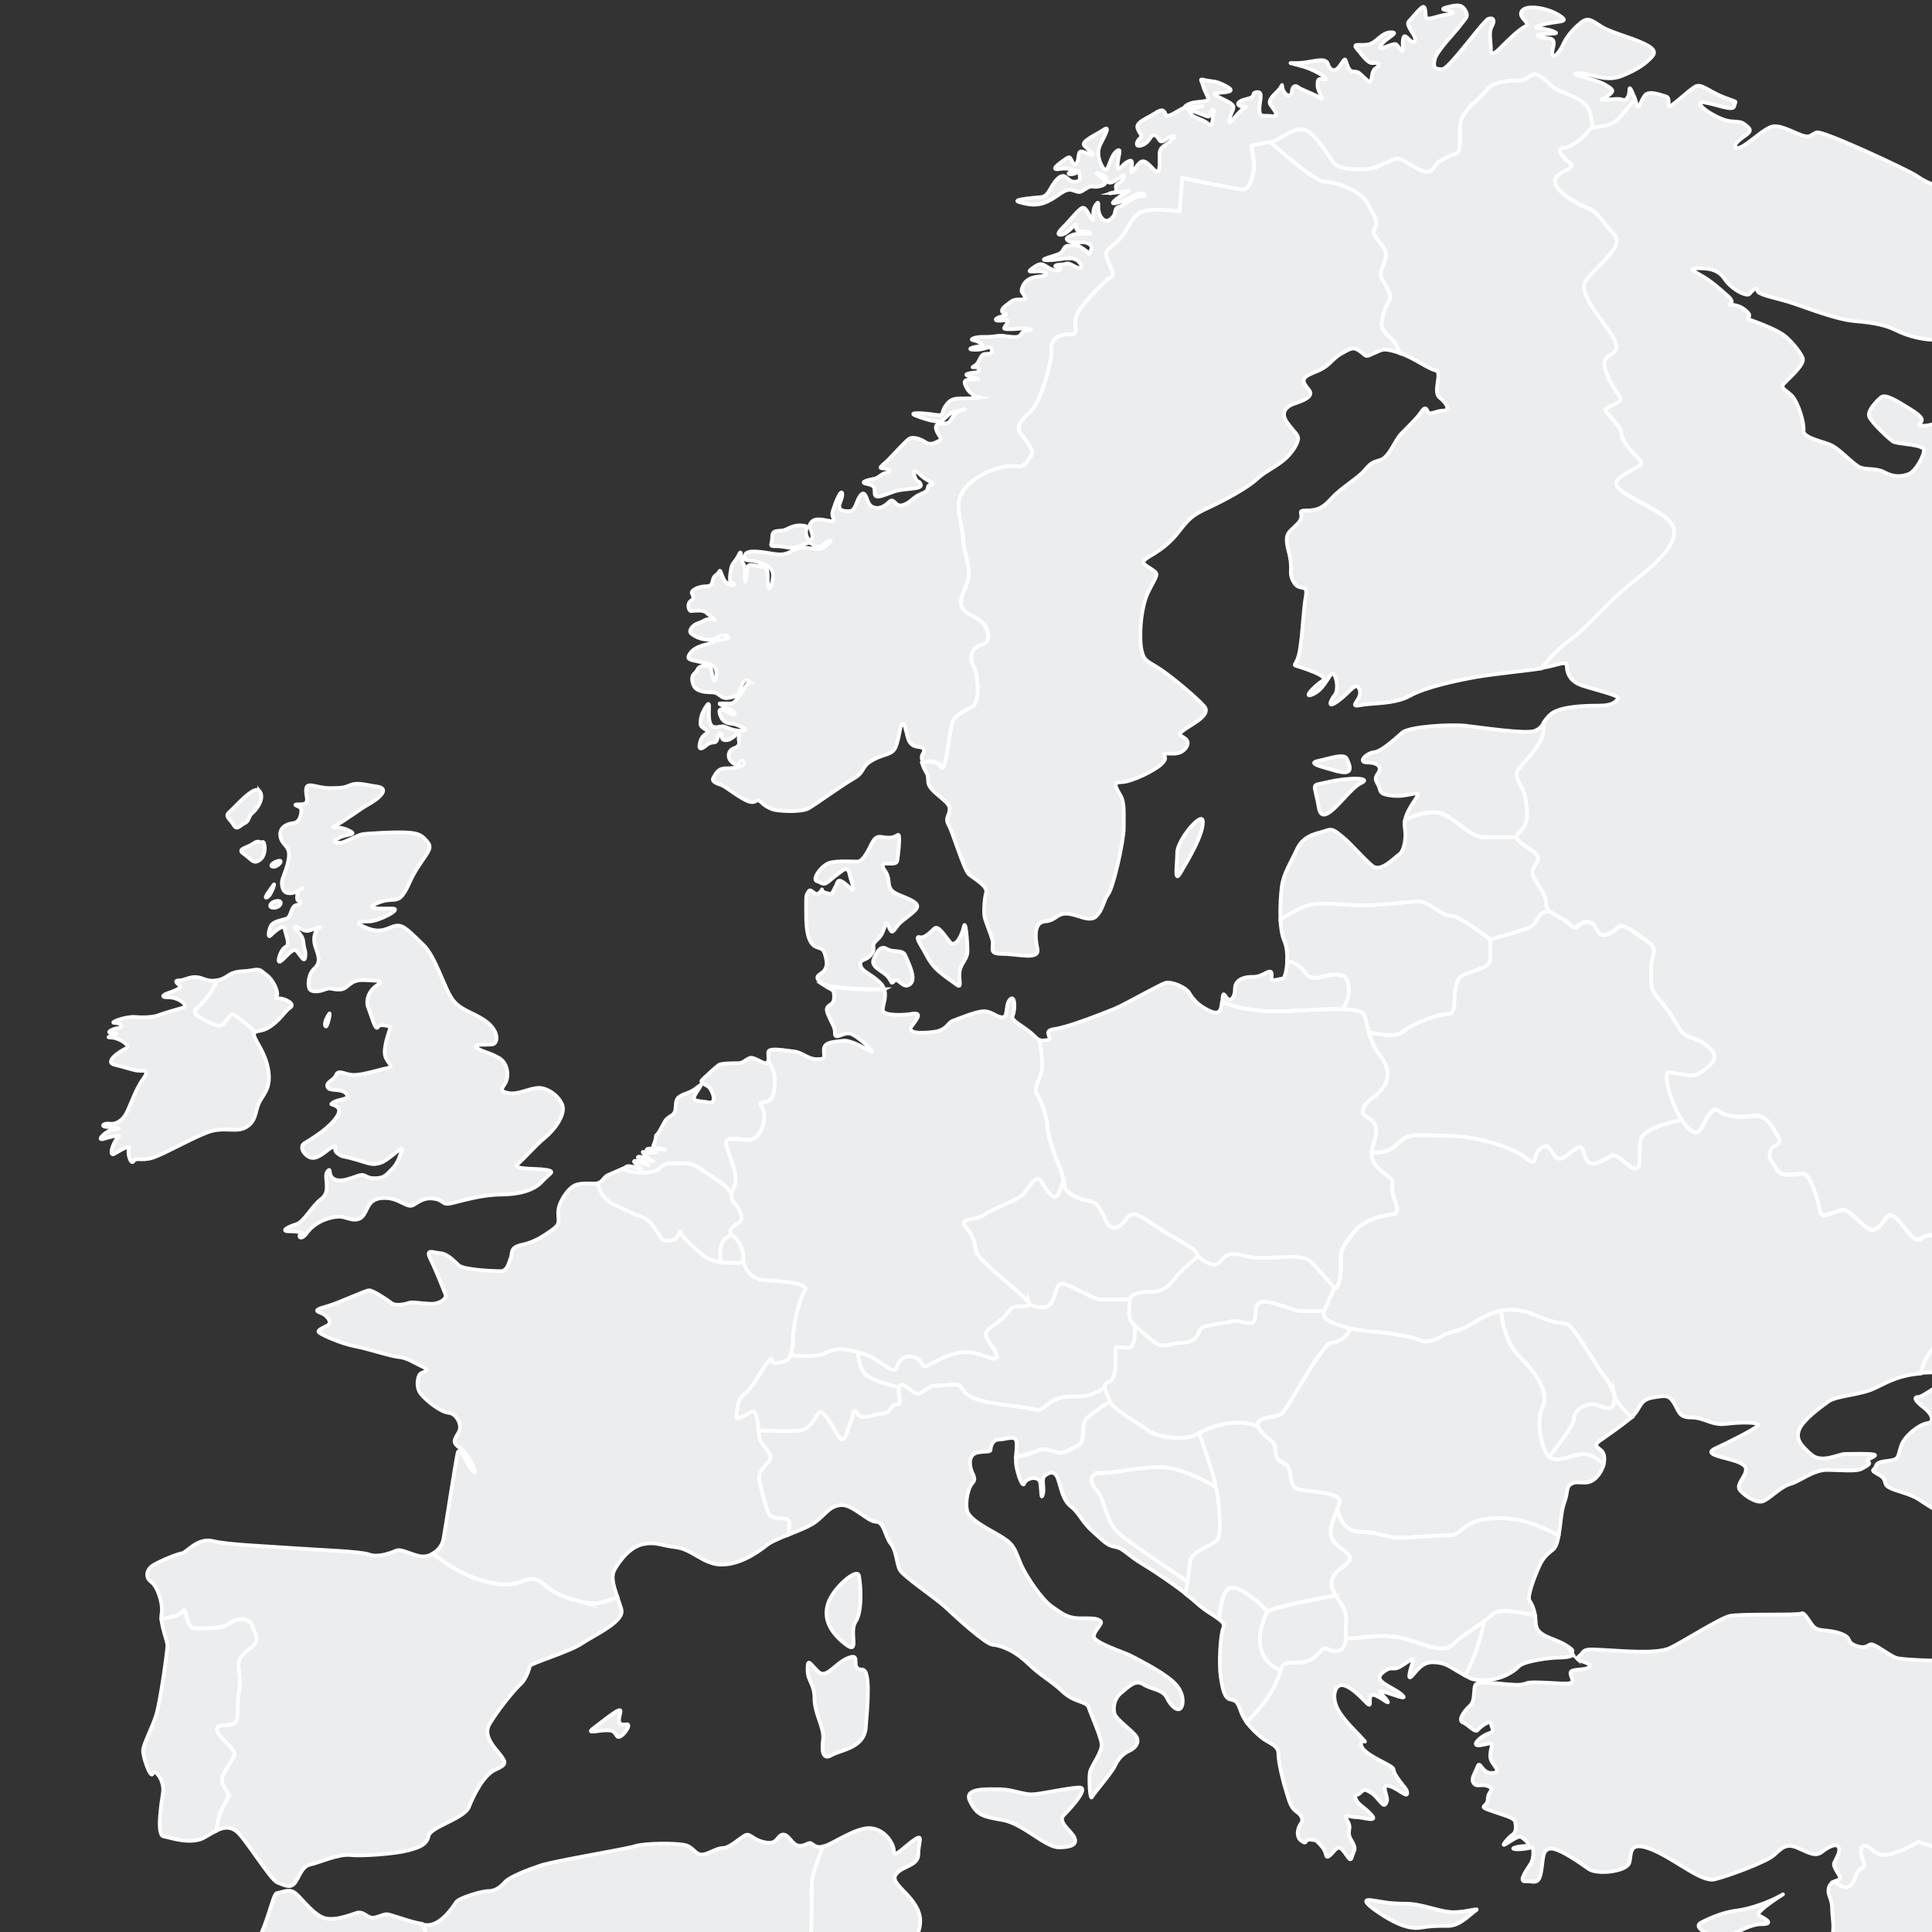
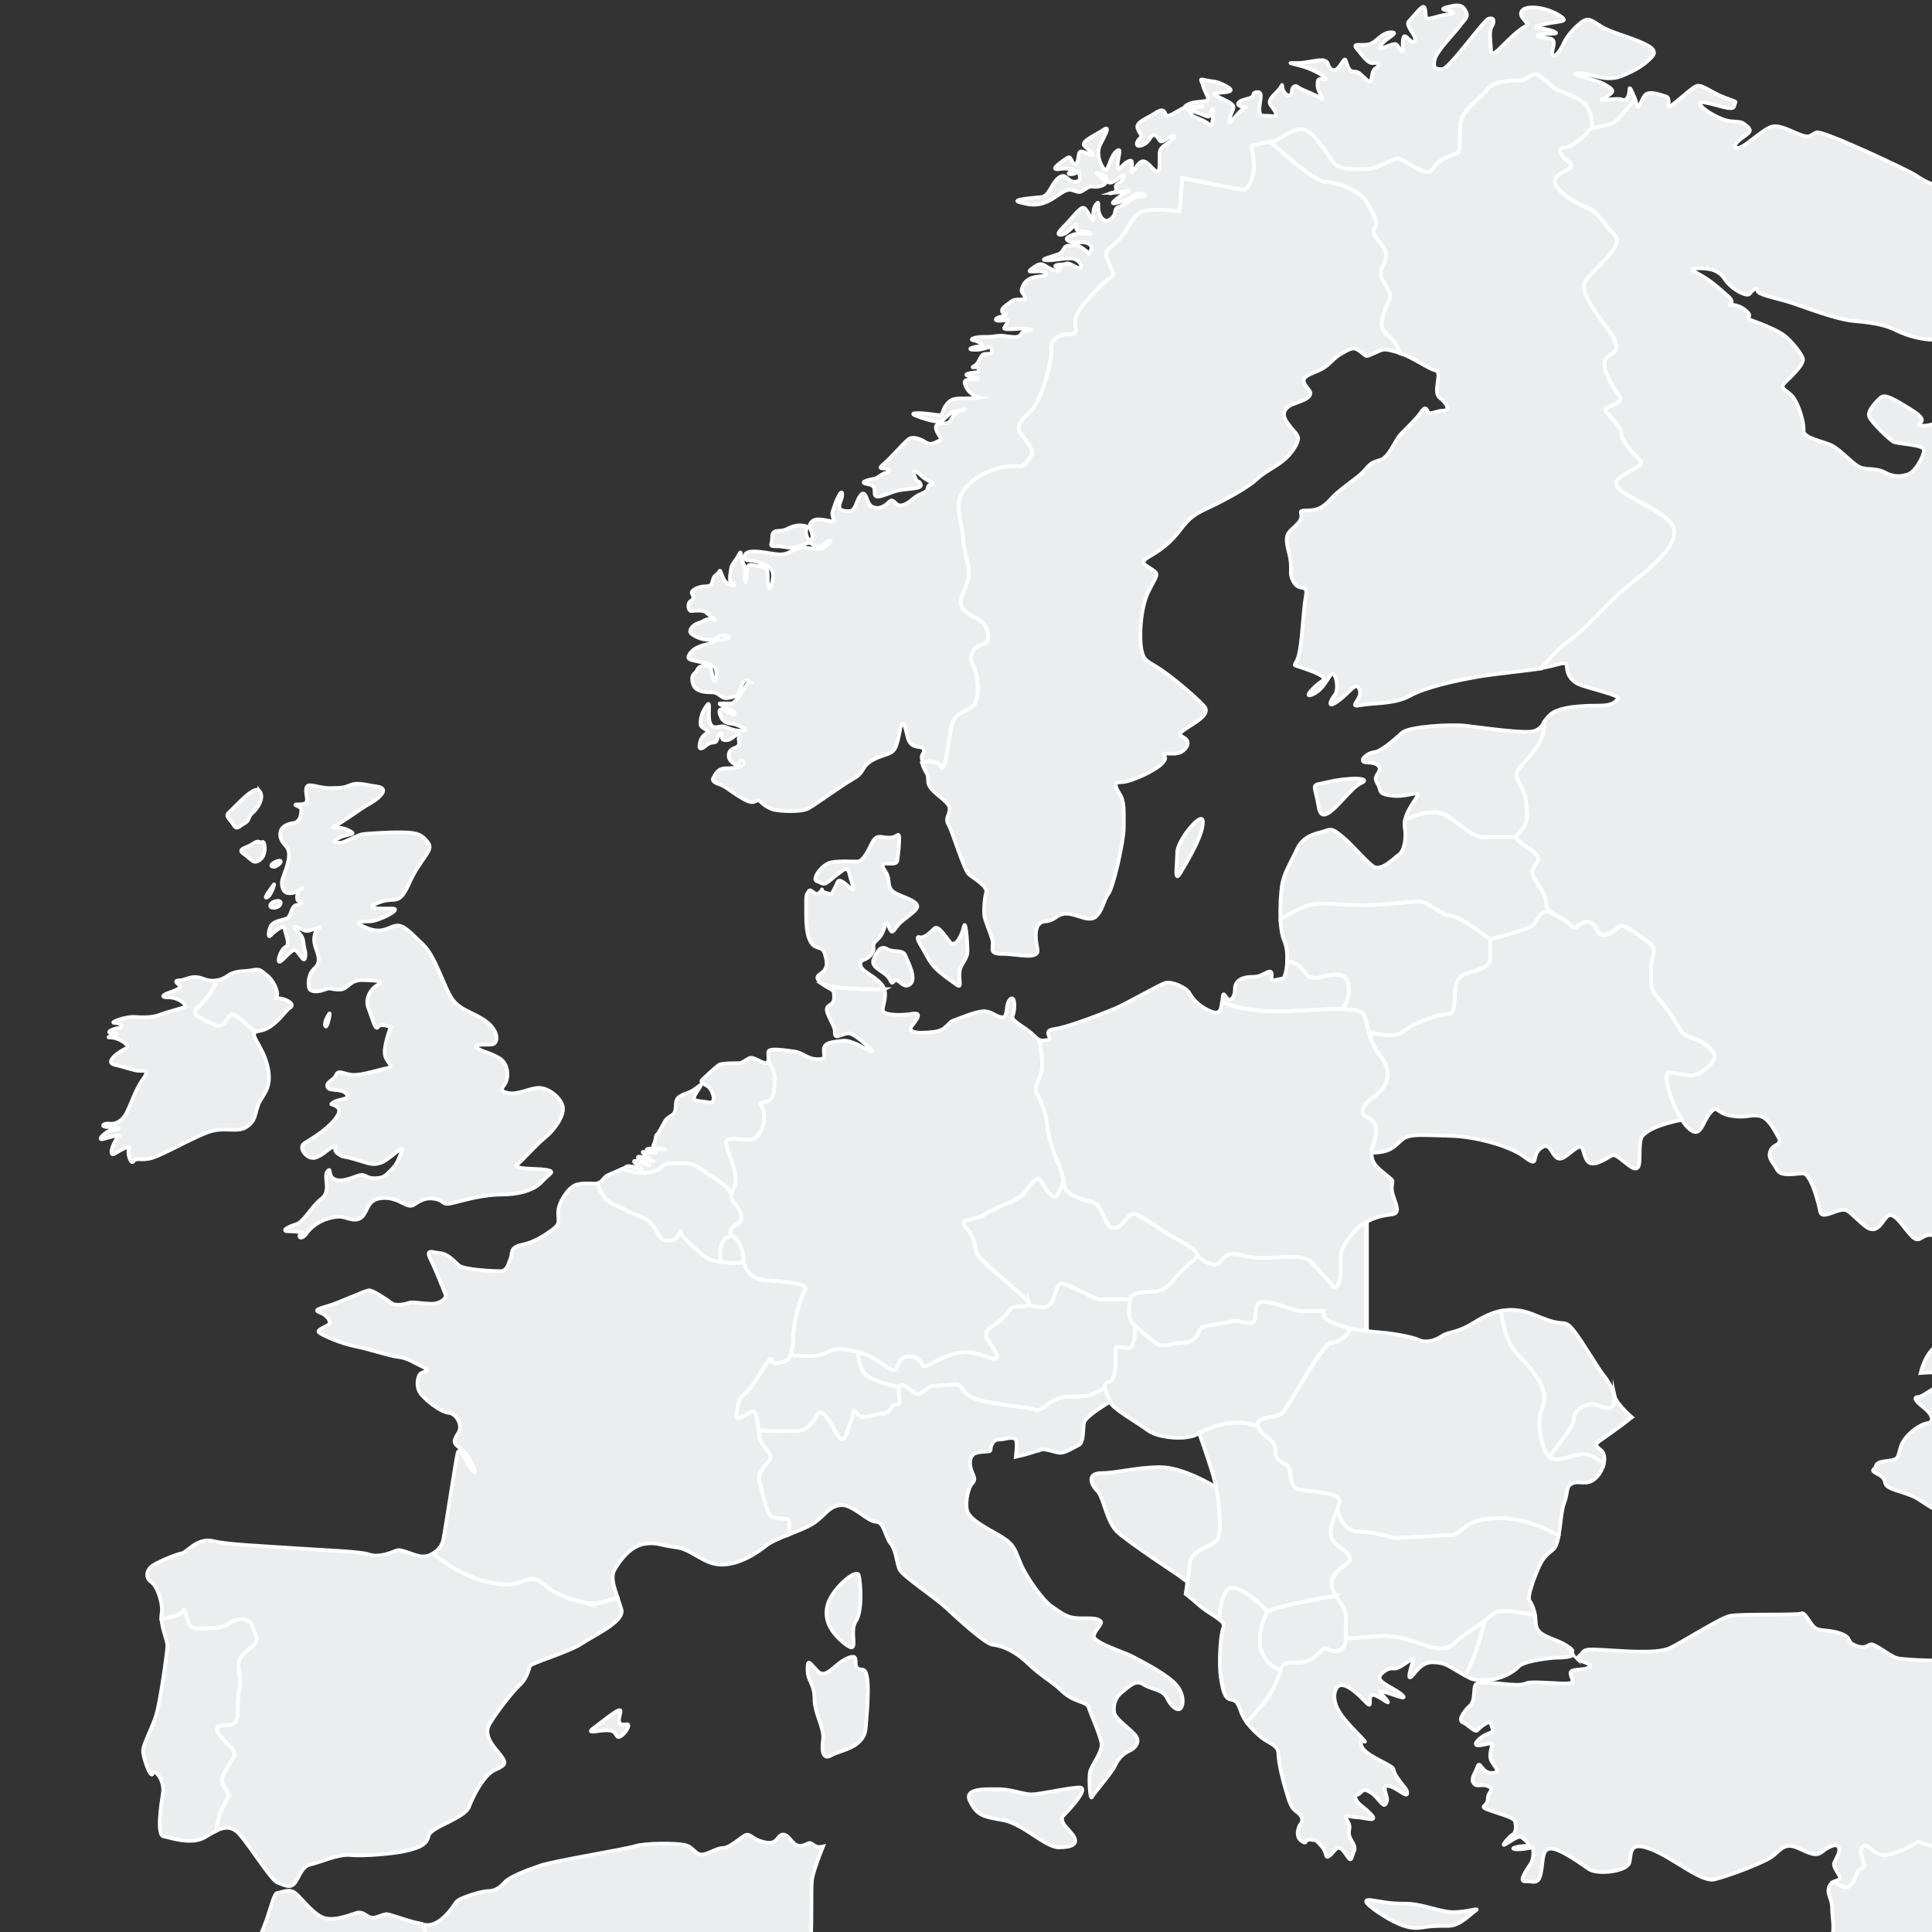
<svg xmlns="http://www.w3.org/2000/svg" id="Warstwa_1" data-name="Warstwa 1" viewBox="0 0 260 260">
  <rect x="0" y="0" width="260" height="260" fill="#333333" stroke="none" />
  <defs>
    <style>
      .cls-1 {
        stroke-width: .62px;
      }

      .cls-1, .cls-2 {
        fill: #ecedef;
        stroke: #fff;
        stroke-miterlimit: 10;
      }

      .cls-3 {
        fill: none;
      }

      .cls-2 {
        stroke-width: .5px;
      }

      .cls-4 {
        clip-path: url(#clippath);
      }
    </style>
    <clipPath id="clippath">
      <rect class="cls-3" width="260" height="260" />
    </clipPath>
  </defs>
  <rect class="cls-1" x="148.35" y="164.45" width="35.55" height="19.94" />
  <g class="cls-4">
    <g>
      <path class="cls-2" d="M50.63,105.83c-1.03-.12-2.41-.57-3.34-.23-.91.34-1.03.46-2.87.46s-3.11-.92-3.22.11c-.12,1.04.69,2.07-.8,2.07s0,.23.11.58c.11.34,0,1.84-1.04,1.95-1.03.11-1.95.69-1.73,1.84.23,1.15,1.15,1.15,1.15,2.42s-.8,2.87-.92,3.44c-.11.57,0,1.61.8,1.72.8.12,1.5-.34,1.96-.69.46-.34-.23.23-.46.34-.23.12-.46,1.26-.12,1.38.35.12.58.45-.22.57-.81.12-.7,1.61-1.39,1.84-.69.23-1.72.35-2.06.92-.34.58-.46,1.73-.12,1.38.35-.34,1.84-1.73,1.95-.92.12.81.81,2.07.12,2.42-.7.34-1.26,2.3-.7,1.96.58-.35,1.62-1.84,2.08-1.49.46.34,1.15,1.84,1.26.92.12-.92-.11-.81-.23-1.96-.11-1.15-.79-1.37-1.14-1.95-.34-.58.92.23,1.37.34.47.11.69-.12,1.61-.34.91-.24.12-.35-.23.57q-.35.92,0,1.95c.35,1.03.8,2.06-.11,2.87-.92.8-.92,2.3-.7,2.76.23.46,1.16.46,2.07.11.92-.34.69,0,1.96,0s1.26-1.38,3.34-1.27c2.06.12,2.76,0,1.73.69-1.04.69-1.62,1.95-1.15,3.11.46,1.15.92,3.1,1.27,2.52.34-.57,1.72,0,1.72,0,0,0-.91,2.31-.8,3.56.11,1.27,1.49,1.73.34,1.96-1.15.23-3.22.92-4.48.92s-2.07-.81-2.41,0c-.35.8-1.39.92-1.16,1.61.23.69,1.84.12,2.53.92.69.8-1.03.69-1.73,1.15-.68.46,0,.12.58.7.58.57-.35,1.72-1.39,2.64-1.03.92-2.18,1.61-3.1,2.18-.91.58.35,2.19,1.39,1.95,1.03-.24,1.84-1.27,2.52-1.49.69-.23-.22.34.58.92.8.57.46.23,2.41.8,1.96.57,2.18.8,3.33.46,1.16-.35,3.34-2.76,2.88-1.61-.46,1.15-.58,1.72-1.39,2.52-.8.81-1.03,1.15-2.3,1.15s-1.15-.69-2.18-.34c-1.04.34-2.3.92-3.22.46-.92-.46-.34-1.73-.92-1.03-.58.69.58,2.64-.8,3.68-1.38,1.04-2.3,3.1-3.45,3.45-1.15.34-2.08.92-.92.92s2.42.23,1.73.34c-.68.12-.23,1.15.69-.12.92-1.26,2.29-1.83,3.34-2.06,1.03-.23,1.38-.12,2.18.11.8.24,1.61.35,2.18-.57.58-.92.68-2.18,2.76-2.18s2.98,1.49,3.91.92c.91-.58,1.61-1.04,2.87-.8,1.27.23.92.92,2.3.57,1.37-.34,4.15-1.15,6.55-1.15s4.48-.57,5.51-1.72c1.04-1.15,1.96-1.38.59-1.61-1.39-.23-4.72,0-3.8-.8.92-.8,2.41-2.53,3.67-3.56,1.27-1.03,2.77-3.1,2.31-4.36-.47-1.27-2.08-2.41-3.34-2.3-1.26.11-2.64.92-3.91.69-1.27-.23-.91-.58-.46-1.27.46-.69.57-2.64-.81-3.45-1.38-.81-2.3-.81-2.99-1.38-.69-.58,1.27-.34,2.07-.45.82-.13.92-1.73-.69-2.99-1.61-1.27-3.45-1.49-4.6-2.99-1.15-1.49-2.3-5.86-4.03-7.47-1.72-1.61-2.52-2.64-3.55-2.53-1.03.11-1.85,1.15-3.91.35-2.07-.81-1.03-.92.23-.92s4.6-1.73,3.1-1.73-4.14.11-1.84-.8c2.3-.93,2.65.68,4.14-2.65,1.49-3.33,3.34-4.37,2.53-5.4-.8-1.04-1.27-1.27-2.76-1.38-1.49-.11-5.4.11-6.09.23-.69.11-2.41,1.15-2.99,1.15s-1.27-.11-.11-.69c1.15-.57,2.65-.34,1.15-1.03-1.49-.69-2.77,0-1.49-.69,1.26-.69,3.12-2.14,4.25-2.76,1.27-.69,3.14-2.18,1.03-2.42Z" />
      <path class="cls-2" d="M115.59,212.05c.27,1.36.47,4.83-.46,6.21-.92,1.38.68,4.6-1.38,2.99-2.07-1.61-2.99-3.45-2.3-5.51.69-2.07,3.91-4.83,4.14-3.69Z" />
      <path class="cls-2" d="M116.05,224.69c-1.8,0,0-2.3-1.84-1.6-1.85.68-2.99,2.99-4.14,1.84-1.16-1.16-1.39-1.84-1.39-.23s.93,1.84.93,3.91,1.37,3.91,1.15,5.52c-.22,1.61,0,2.76,1.15,2.07,1.15-.69,4.37-.92,4.6-3.68s.7-7.82-.45-7.82Z" />
      <path class="cls-2" d="M134.67,240.79c-1.84,0-5.06-.23-4.13,1.61.92,1.85,1.61,2.06,4.37,2.53,2.75.46,5.74,3.68,7.58,3.68s2.53-.46,2.07-1.38c-.46-.92-2.3-2.06-1.38-2.98.92-.92,3.45-3.69,2.08-3.69s-5.29.92-6.44.92-2.76-.68-4.14-.68Z" />
-       <path class="cls-2" d="M239.75,255.04c1.28-.73-3.91,2.3-2.99,2.76.92.46,2.07,1.15.23,1.15s-4.15,1.84-5.29,1.84-4.15-1.38-2.75-2.07c1.36-.69,2.98-1.38,4.82-1.61,1.83-.23,4.37-1.15,5.98-2.07Z" />
      <path class="cls-2" d="M191.23,259.41c-1.53.25-3.22-.45-5.06-1.61-1.83-1.15-3.22-2.3-1.61-2.08,1.61.23,2.3.47,4.6.47s4.6,1.14,6.44,1.14,3.67-.68,2.99-.22c-.7.45-2.08,2.07-3.69,2.07s-2.29,0-3.67.23Z" />
      <path class="cls-2" d="M177.47,108.66c-.6-3.56-1.24-2.82,1.32-3.43,2.56-.62,6.09-.62,4.33.18-1.77.79-5.11,6.43-5.65,3.26Z" />
-       <path class="cls-2" d="M179.75,103.73c-1.33-.4-4.05-.97-2.37-1.33,1.67-.35,3.53-1.06,3.88-.27.35.79,1.15,2.39-1.51,1.59Z" />
      <path class="cls-2" d="M161.86,110.43c-.19-1.21-3.44,2.64-3.44,4.32s-.45,4.23.43,2.73c.89-1.5,3.26-5.38,3-7.05Z" />
      <path class="cls-2" d="M129.68,124.8c.28-1.38.52,2.04.52,3.17s-.89,1.68-1.05,2.74c-.18,1.05.35,2.37-.36,1.85-.7-.53-1.32-.88-2.46-1.85-1.15-.97-1.6-2.12-2.12-3-.54-.87-1.05-1.77-.45-1.59.62.18,1.42-.62,1.95-1.14.53-.53,1.32.79,2.11,1.77.79.97,1.67-1.06,1.86-1.94Z" />
      <path class="cls-2" d="M122.54,132.38c-.96.95-1.68-.97-2.21-.35-.53.62-.26-.18-1.15-.88-.88-.71-2.03-1.15-1.59-2.12.44-.97.89-1.85,1.77-1.32.89.53,2.12,0,2.48.88.35.88,1.5,3,.71,3.79Z" />
      <path class="cls-2" d="M84.32,232.05c.86-.13-.8,2.19-1.27,1.61-.46-.57-.34-.8-1.49-.8s-2.87.58-1.61-.35c1.27-.92,3.68-2.99,3.56-2.18-.11.8-.7,1.96.8,1.72Z" />
      <path class="cls-2" d="M34.89,106.41c.82.96-.35,2.52-.92,2.99-.58.46-.35,1.04-1.04,1.38-.7.34-1.04,1.03-1.5.23-.46-.8-1.26-1.15-.57-1.72.68-.58,3.33-3.68,4.03-2.87Z" />
      <path class="cls-2" d="M35.34,113.31c-.54.18-.46-.35-1.27.22-.8.58-2.29.7-1.27,1.38,1.04.69,1.27,1.49,2.19.8.92-.68.68-2.52.34-2.41Z" />
      <path class="cls-2" d="M37.53,115.84c-.68.12-1.37.69-.8.8.58.12,1.49-.92.8-.8Z" />
      <path class="cls-2" d="M36.84,119.05c-.33.48-1.5,1.96-.92,1.73.58-.23,1.15-2.07.92-1.73Z" />
      <path class="cls-2" d="M37.42,121.24c-.96,0-1.51.92-.58.92s1.26-.92.58-.92Z" />
      <path class="cls-2" d="M44.31,136.41c-.62.95-.7,1.61-.46,1.73.23.11.69-2.07.46-1.73Z" />
      <path class="cls-2" d="M149.75,25.95c-.65.07-.35.12,0,0h0Z" />
      <path class="cls-2" d="M140.41,175.94c1.77,0,1.41-3.17,2.47-3.17s4.23,2.12,5.29,2.12h3.87c0-.71,1.23-1.06,3-1.06s2.65-1.23,3.35-2.11c.7-.88,2.81-2.64,2.81-2.64,0-1.06-2.99-2.29-4.57-3.35-1.59-1.05-1.77-1.23-3.36-2.12-1.58-.88-1.75,1.23-2.99,1.58-1.23.36-1.41-1.05-1.94-1.93s-.53-1.41-2.29-1.76c-1.77-.36-2.65-1.42-2.65-1.42,0,0-.12-.57-.29-1.29h0s-.41,1.65-.94,2.17c-.53.53-1.59-1.23-2.11-2.12-.53-.87-1.59.88-2.29,1.77-.7.88-4.06,1.94-5.29,2.83-1.22.88-3.7.35-2.47,1.75,1.24,1.42,1.05,2.12,1.41,3.36.36,1.23,7.06,6.17,7.06,6.88,0,0,.17.52,1.93.52Z" />
      <path class="cls-2" d="M148.17,174.89c-1.06,0-4.23-2.12-5.29-2.12s-.7,3.17-2.47,3.17-1.93-.52-1.93-.52c0,.71-1.94,0-2.47.71-.53.7-1.06,1.41-2.64,2.46-1.59,1.06,0,1.94.7,3.53.7,1.58-1.77,0-3.53-.17-1.76-.18-3.71.7-5.28,1.58-1.59.88-.71-.35-2.12-.88-1.41-.53-2.12.35-2.48,1.41-.35,1.06-2.46-1.23-4.05-1.76-.35-.12-.75-.25-1.15-.37h0s0,2.04.97,3.01c.97.97,4.59,1.76,4.59,1.76.35-1.06,1.76.88,2.47.88s1.41-1.06,2.12-1.06,1.94-.18,2.99-.18.52.88,2.29,1.77c1.77.87,7.23,1.23,8.29,1.58,1.06.35,1.59-.71,2.65-1.23,1.05-.52,1.77-.52,3.53-.52s3.34-1.23,3.34-1.23h0c-.02-.32.09-.59.53-.71,1.24-.36.89-3.87.89-4.41s.71-.17,1.77-.17.87-3,.87-3c-1.22-.88-.71-2.82-.71-3.53h-3.87Z" />
      <path class="cls-2" d="M139.89,195.16c.7-.35,2.11.35,2.82.35s1.77-.71,2.47-1.05c.7-.36.53-2.12.7-3,.18-.88,3.52-2.83,3.52-2.83-.11-.57-.65-1.34-.7-1.93h0s0,0,0,0c0,0-1.58,1.23-3.34,1.23s-2.48,0-3.53.52c-1.06.52-1.59,1.58-2.65,1.23-1.05-.36-6.52-.71-8.29-1.58-1.77-.88-1.23-1.77-2.29-1.77s-2.3.18-2.99.18-1.42,1.06-2.12,1.06-2.12-1.94-2.47-.88c-.36,1.06.53,2.29-.36,2.29s-.7,1.23-1.93,1.23-2.65,1.06-3.35,0c-.71-1.06-.53.53-.87,1.06-.36.53-.72,2.99-1.42,2.29-.71-.71-2.29-4.42-2.99-3.36-.71,1.06-1.24,2.12-2.48,2.3-1.23.18-5.52-.02-5.54-.02.04.52.09,1.02.26,1.43.35.88,1.95,1.94,1.06,2.82-.89.88-1.42,1.77-1.24,2.47.18.71.71,3.17,1.24,4.41.53,1.23,2.81.35,2.81,1.23,0,.52-.05,1.1-.1,1.69,1.41-.56,2.89-1.14,3.67-1.74,1.46-1.12,1.81-2.06,3.35-2.24,1.56-.17,3.64,2.24,4.75,2.24s1.21,1.98,1.98,2.93c.78.94.78,2.67,1.22,3.53.42.86,4.82,3.79,6.21,5.09,1.36,1.29,5.35,4.92,6.29,5,.95.08,2.75.6,4.74,2.5,1.98,1.9,3.02,2.24,4.66,3.79,1.63,1.55,3.27,1.29,3.53,2.15.27.86,1.55,3.71,1.73,4.83.17,1.12-1.39,3.02-1.56,3.87-.17.86,0,3.88.27,3.36.26-.52,2.68-3.27,3.1-4.22.43-.95,1.12-1.64,1.9-1.99.78-.34,1.37-1.03,1.04-1.81-.35-.77-2.85-2.42-3.03-3.27-.17-.86,0-1.99.95-2.76.96-.78,1.9-1.81,2.93-1.13,1.03.69,2.67.69,3.19,1.82.53,1.12,1.38,1.81,1.81,1.46.43-.34.69-2.15-.96-3.62-1.64-1.47-4.65-2.93-5.6-3.45-.95-.52-5.17-1.81-5.08-2.68.08-.86,1.37-1.73.86-2.07-.52-.34-.86-.34-2.67-.34s-2.5-.69-3.79-1.55c-1.3-.86-3.46-3.97-4.23-5.77-.79-1.82-.79-2.5-2.42-3.54-1.64-1.04-4.56-2.33-4.82-3.71-.26-1.38.26-3.02.6-3.45.34-.43.6-.6.17-1.46-.43-.86-.6-2.24.26-2.68.86-.43,2.15-.08,2.15-.52s.27-1.37,1.12-1.37,2.15-.6,2.33.17c.13.62.01,1.39-.05,2.15h0c1.3-.29,2.73-.72,3.17-.94Z" />
-       <path class="cls-2" d="M148.27,198.24c2.02,0,4.67-.79,7.84-.79s7.41,2.64,7.41,2.64l.17.04c-.06-.26-.11-.52-.17-.75-.52-2.11-2.12-6.52-2.12-6.52-1.4,1.06-5.47.71-6.87-.35-1.4-1.06-4.93-3-5.11-3.88,0,0-3.34,1.94-3.52,2.83-.17.87,0,2.64-.7,3-.71.35-1.77,1.05-2.47,1.05s-2.12-.71-2.82-.35c-.36.18-1.37.5-2.43.77-.25.06-.49.12-.74.18h0c-.02.2-.03.4-.03.6,0,.95.86,3.71,1.13,2.93.26-.77,1.98-1.11,2.15-.08.17,1.03.09,2.42.35,1.55.26-.86-.26-2.07.26-2.5.51-.43,1.37-.86,1.81.51.43,1.38.69,2.85,1.72,3.63,1.03.77,1.55,2.15,2.93,3.36,1.38,1.21,1.9,1.9,3.02,2.07,1.12.18,1.55,1.04,3.71,2.33,1.64.98,3.97,2.56,5.83,4.01.08-.51.17-1.09.26-1.67-.03-.03-8.15-5.35-9.55-6.75-1.41-1.42-1.77-4.59-2.64-5.47-.89-.87-1.41-2.37.62-2.37Z" />
      <path class="cls-2" d="M101.81,190.58c-.36-1.24-.89-.36-1.77,0-.87.35-1.06.52-.87-.53.16-1.06.16-1.77,1.05-2.47.89-.7,1.76-2.29,2.47-3.35.71-1.05,1.05-1.76,1.24-1.05.17.7,2.11-.18,2.11-.18,0,0,.17-.21.35-.67h0s0-.01,0-.01c.18-.46.35-1.16.35-2.14,0-1.94.88-5.47,1.59-6.53.71-1.06-3.35-1.23-5.47-1.42-1.72-.14-2.5-1.33-2.73-2.34h-.01s-3.96.4-5.54-1.01c-1.59-1.41-3-2.64-3-3.17s-.17,1.23-1.41,1.23-1.05-.18-2.11-1.77c-1.06-1.58-2.11-1.4-3.35-2.11-1.23-.71-2.47-.88-3.35-1.95-.41-.49-.71-1.19-.91-1.87h0s-.04.02-.07.03c-.6.08-2.07-.18-3.03.25-.94.43-2.23,2.33-2.23,3.62s.34,1.55-.86,2.41c-1.21.86-2.41,1.64-4.06,1.98-1.64.35-1.21,1.12-1.46,1.73-.26.61-.43,1.81-1.39,1.81s-4.92-.18-5.6-.78c-.69-.6-1.47-1.55-2.5-1.64-1.03-.08-2.06-.69-1.29.86.77,1.55,1.72,4.05,1.98,4.66.26.6-.78,1.29-1.81,1.29s-2.67-.26-2.93-.17c-.26.08-1.81.59-2.5.08-.69-.52-2.5-1.72-3.02-1.72s-3.96,1.64-5.43,2.07c-1.47.43-2.08.61-1.12.95.95.34,1.55,1.29,1.04,1.64-.52.34-1.64.69-1.21,1.03.42.35,2.93,1.46,4.73,1.82,1.82.33,4.84,1.37,5.96,1.46,1.12.09,2.24.86,3.36,1.38,1.13.51-.26.6-.52.95-.26.34-.6,1.72.17,2.67.78.95,2.67,2.42,3.71,2.51,1.04.08,1.9,1.64,1.38,2.58-.52.95-1.04,1.39.17,2.16,1.21.77,2.59,4.05,1.72,3.1-.86-.95-1.81-3.54-2.06-2.42-.26,1.12-1.64,10.17-1.9,11.55-.15.86-.71,1.54-1.4,1.95,1.73,1.45,4.32,3.07,6.86,3.71,3.52.87,4.05.35,5.81-.18,1.77-.53,2.29,1.06,3.88,1.77,1.59.71.89.52,3.53,1.23,2.08.56,3.3-.2,4.75-.62-.48-1.33-.95-2.74-.41-3.71.78-1.38,2.16-3.11,3.88-3.45,1.73-.34,2.24.17,4.4.43,2.17.26,3.71,2.33,6.13,2.33s4.74-1.55,6.04-2.59c.6-.48,1.76-.96,2.97-1.45.05-.6.1-1.18.1-1.69,0-.88-2.29,0-2.81-1.23-.54-1.24-1.06-3.7-1.24-4.41-.17-.7.35-1.58,1.24-2.47.88-.88-.71-1.94-1.06-2.82-.17-.41-.21-.91-.26-1.43,0,0,.05,0,.11,0l-.13-.08c-.04-.58-.09-1.21-.26-1.84Z" />
      <path class="cls-2" d="M115.46,181.93h0c-1.36-.4-2.9-.67-4.14.02-1.57.87-4.88.37-4.93.37h0c-.17.47-.35.68-.35.68,0,0-1.95.88-2.11.18-.18-.71-.53,0-1.24,1.05-.71,1.06-1.58,2.65-2.47,3.35-.89.7-.89,1.41-1.05,2.47-.18,1.06,0,.88.87.53.88-.36,1.41-1.24,1.77,0,.17.63.22,1.26.26,1.84l.13.08c.65.03,4.31.18,5.43.02,1.24-.18,1.77-1.23,2.48-2.3.7-1.06,2.28,2.65,2.99,3.36.7.7,1.06-1.77,1.42-2.29.34-.53.17-2.12.87-1.06.7,1.06,2.12,0,3.35,0s1.06-1.23,1.93-1.23,0-1.23.36-2.29c0,0-3.62-.79-4.59-1.76-.97-.97-.97-3.01-.97-3.01Z" />
      <path class="cls-2" d="M98.63,166.25c-.89-.71.17-1.24.88-1.77.71-.53,0-1.94-.71-2.64-.35-.35-.39-.71-.3-1.12,0,0-.4-.99-2.17-2.05-1.76-1.06-2.65-2.12-4.05-2.12s-2.83-.18-3.35.53c-.44.59-2.75,1.18-5.15.21h0c-.58.27-1.62.68-2.02.88-.51.24-.77.96-1.32,1.09h0c.2.69.49,1.38.91,1.87.88,1.06,2.12,1.24,3.35,1.95,1.24.71,2.29.52,3.35,2.11,1.06,1.59.88,1.77,2.11,1.77s1.41-1.77,1.41-1.23,1.41,1.77,3,3.17c.59.53,1.53.8,2.46.94,0,0-.72-3.26,1.6-3.58Z" />
      <path class="cls-2" d="M98.63,166.25c-2.32.32-1.6,3.58-1.6,3.58,1.54.22,3.09.07,3.09.07h.01c-.05-.23-.09-.46-.09-.66,0-1.06-.53-2.29-1.41-2.99Z" />
      <path class="cls-2" d="M88.93,157.08c.53-.71,1.94-.53,3.35-.53s2.29,1.06,4.05,2.12c1.77,1.06,2.17,2.05,2.17,2.05h0c.09-.42.3-.91.48-1.52.36-1.23-1.05-4.23-1.24-5.29-.17-1.06,1.42-.53,3-.53s2.29-2.3,2.12-3.53c-.17-1.23-1.05-1.41.17-1.58,1.25-.18,1.25-1.94,1.25-3.18,0-.65-.32-1.52-.87-2.37-.03.21-.11.36-.35.36-.58,0-1.61-.92-2.18-.69-.57.23-.92.69-1.49.69s-2.3,0-2.64.23c-.35.23-1.73,1.49-2.2,1.95-.46.46.13.58.7.92.58.34,1.38,2.42.12,2.18-1.27-.23-2.07-.11-1.96-.69.11-.57,1.61-2.29.46-1.37-1.15.92-1.49.69-2.41,1.27-.93.57-.12,1.95-1.04,2.52-.92.57-.8.57-1.5,1.84-.69,1.27-.58.46-.69,1.27-.11.81-.68,1.27,0,1.27s2.14.43.59.21c-1.55-.21-1.64-.06-1.73-.03-.09.05-.13.11.04.18s1.51.28,1.05.26c-.46-.02-1.29.13-1.5-.02-.23-.15-.23.02-.1.13.13.11.8.88,1.23,1.03.44.15-.34-.02-.9-.32-.57-.3-1.71-.43-.61.24,1.1.67,1.54.97.27.41-1.3-.56-1.33-.3-1.19-.13.13.17,1.16,1.05.92.95-.24-.11-.75-.3-1.23-.38-.46-.09-.66-.12-.92.1-.06.05-.2.12-.36.2h0c2.4.98,4.71.38,5.15-.21Z" />
      <path class="cls-2" d="M119,133.14h0c-.09-.26-.21-.51-.43-.75-1.15-1.27-2.64-1.61-2.77-2.53-.1-.92.82-.46,1.5-1.49.7-1.04-.34-.92.81-1.96,1.15-1.03.92-2.87,1.37-1.95.46.92.46,1.27,1.04.47.58-.81.7-.81,1.84-1.73,1.14-.92,1.72-1.38,0-2.19-1.73-.8-2.65-.8-2.76-2.3-.12-1.49-.7-1.49-.8-2.18-.11-.7,1.83.11,1.95-.7.13-.8.35-2.87.23-3.33-.11-.46-.23.23-1.37.23s-1.61-.57-2.3.8c-.68,1.38-1.26,2.42-1.95,2.42s-2.41-.12-3.56.12c-1.16.23-2.65,2.3-1.84,2.53.8.23.8.69,1.73-.12.92-.8,1.03-.8,1.61-1.27.57-.46.92-.23,1.03.46.12.69.92,2.52.23,1.95-.68-.58-1.6-1.49-1.84-.92-.23.58-.8,1.61-.8,1.61,0,0-1.15-.11-1.27-.46-.1-.34.12-.11-.45.35-.58.46-1.04-.8-1.39-.23-.33.58-.33.34-.33,2.18s0,3.68.68,4.71c.7,1.04,1.49.35,1.84,1.5.34,1.14.34,1.72-.11,2.29-.47.58-1.61.69-.24,1.73.12.08.21.15.31.21,2.68.52,6.18.56,8.06.54Z" />
      <path class="cls-2" d="M142.35,156.38c-.53-1.06-1.41-3.88-1.41-4.93s-.88-3.52-1.4-4.23c-.53-.7.53-2.12.7-3.34.1-.73-.1-2.37-.28-3.88-.28-.08-.48-.33-1.14-.93-1.16-1.03-2.88-1.72-2.53-2.41.34-.69.34-2.87-.35-2.18-.7.69-.23,2.42-1.03,2.42s-1.27-.69-2.3-.8c-1.04-.12-3.68,1.03-4.37,1.27-.7.23-.8,1.26-2.52,1.49-1.73.23-3.8.23-3-.81.8-1.03,1.38-1.84,0-1.61-1.38.23-3.8.23-3.91-.46-.09-.56.55-1.72.2-2.81h0c-1.88.02-5.38-.02-8.06-.54,1.1.73,1.3.36,1.3,1.62,0,1.38-1.49.69-.8,2.31.69,1.61.91,1.61.91,2.52s1.05-.12,1.96,0c.92.12,3.68,2.76,2.88,2.42-.81-.34-1.39-.8-2.3-1.15-.93-.34-1.15-.34-1.96-.23-.81.12-2.07.12-2.07,1.15s.34,1.27-.92,1.27-1.95-.92-3.1-1.04c-1.15-.12-3.46-.58-3.46.11,0,.41.06.85,0,1.14.55.85.87,1.71.87,2.37,0,1.23,0,3-1.25,3.18-1.22.17-.34.35-.17,1.58.17,1.23-.53,3.53-2.12,3.53s-3.17-.53-3,.53c.18,1.06,1.6,4.06,1.24,5.29-.35,1.23-.88,1.93-.17,2.64.71.7,1.41,2.11.71,2.64-.71.52-1.77,1.06-.88,1.77.88.7,1.41,1.93,1.41,2.99s.72,2.83,2.82,2.99c2.11.18,6.18.36,5.47,1.42-.71,1.06-1.59,4.59-1.59,6.53,0,.97-.17,1.67-.35,2.14,0,0,3.36.51,4.93-.37,1.59-.88,3.71-.18,5.29.35,1.59.52,3.7,2.81,4.05,1.76.36-1.06,1.06-1.94,2.48-1.41,1.41.53.53,1.77,2.12.88,1.58-.88,3.52-1.77,5.28-1.58,1.77.17,4.23,1.76,3.53.17-.7-1.59-2.29-2.47-.7-3.53,1.58-1.05,2.11-1.76,2.64-2.46.53-.71,2.47,0,2.47-.71s-6.7-5.64-7.06-6.88c-.36-1.23-.16-1.94-1.41-3.36-1.23-1.4,1.24-.87,2.47-1.75,1.23-.89,4.59-1.94,5.29-2.83.71-.88,1.77-2.64,2.29-1.77.52.88,1.59,2.65,2.11,2.12.53-.52.93-2.16.94-2.17h0c-.2-.83-.48-1.84-.77-2.41Z" />
-       <path class="cls-2" d="M178.11,176.58s-.83,2.17,7.44,2.72c2.29.15,4.76.7,5.46,1.06.71.35,1.94.18,3-.53,1.06-.7,1.94-.35,4.23-1.76,2.29-1.41,3.7-1.95,5.65-1.77,1.93.18,2.46.7,4.58,1.41,2.11.71,2.11-.18,3.35,1.41,1.23,1.58,3.17,4.93,3.87,5.82.72.88,1.41,2.12,1.58,2.99.14.61,1.26,1.89,2.3,2.8,1.29-1.17.97-2.31,2.81-2.64,1.89-.34,2.24-.34,2.92.77.7,1.13.61,1.9,2.33,1.9s2.77,1.12,4.66.86c1.9-.25,4.48-.25,4.31.18-.17.43-4.75,2.67-5.52,3.01-.78.34-1.29.69,0,1.12,1.29.44,3.88.78,3.88,1.81s-1.47,2.07-.77,2.84c.68.78,2.15,1.72,3.01,1.47.86-.26,2.42-1.98,3.71-2.33,1.29-.34,3.1-1.9,4.92-1.9s3.97.26,4.74-.17c.78-.44,1.29-.69.78-.95-.52-.26,1.54-.78.85-.95-.68-.17-3.18-.08-3.95-.08s-3.11,1.3-4.49.08c-1.37-1.2-2.15-2.06-1.63-3.36.51-1.29,2.85-3.02,3.96-3.8,1.11-.77,4.4-.86,6.3-1.81,1.79-.89,3.3-1.71,6.1-1.94.36-1.34,1.03-3.23,2.86-4.13,2.46-1.24,4.93.17,5.29-1.06.35-1.23,1.59-1.59.71-2.82-.89-1.23-1.94-1.41-.89-2.12,1.05-.71,2.83,0,1.95-.53-.89-.52-3.17-.52-1.58-1.58,1.58-1.06,1.93-.71,1.93-1.58s-.35-.71-1.77-1.77c-1.41-1.06-1.41-2.12-2.64-1.76-1.23.35-1.05,1.06-2.3,0-1.23-1.06-1.05-1.23-2.28-1.23s-1.41,1.23-2.47.17c-1.06-1.06-2.12-2.99-3-2.82-.88.18-1.41,3-3.34,1.41-1.94-1.58-2.12-2.28-3.18-2.11-1.06.18-2.64,1.23-2.82.18-.17-1.06-1.23-5.11-2.29-5.11s-2.99.52-3.52-.53c-.53-1.06-1.24-1.41-.89-2.47.35-1.06,1.76-.71,1.06-1.94-.71-1.23-1.41-2.64-2.65-2.82-1.24-.18-1.59.35-3.71,0-2.11-.36-1.75-1.59-2.81-.36-1.06,1.23-1.23,3.53-2.82,2.11-.35-.3-.68-.76-1-1.27h0s-5.16.92-5.52,2.68c-.35,1.77.18,3.88-.7,3.88s-2.47-2.11-3.17-1.77c-.71.36-2.65,1.77-3.34.71-.71-1.06-.35-2.47-1.59-1.59-1.23.88-1.94,1.76-2.64,1.06-.71-.7-.89-2.11-2.12-1.06-1.23,1.06,0,2.65-2.12,1.06-2.1-1.58-7.05-2.82-10.22-2.82s-5.11-.35-6.18.53c-1.05.88-1.52,1.77-4.11,1.77-.04.74.18,1.5,1.13,2.29,2.28,1.93,1.58,1.05,1.58,2.47s1.59,3.35,0,3.53c-1.58.17-3.89.71-5.47,2.81-1.59,2.12-1.41,2.3-1.41,4.24s-.35,2.81-.87,2.81l-1.45,3.28Z" />
      <path class="cls-2" d="M194.9,152.85c3.17,0,8.11,1.24,10.22,2.82,2.12,1.59.89,0,2.12-1.06,1.24-1.05,1.41.36,2.12,1.06.7.71,1.41-.18,2.64-1.06,1.24-.88.89.53,1.59,1.59.7,1.06,2.64-.35,3.34-.71.7-.35,2.3,1.77,3.17,1.77s.35-2.11.7-3.88c.36-1.76,5.52-2.68,5.52-2.68h0c-1.14-1.8-1.99-4.47-1.99-5.43,0-1.24,0-.88,1.59-.71,1.59.18,1.94.71,3.7-.71,1.77-1.41,1.24-2.12,0-3.17-1.23-1.06-2.83-.88-3.53-2.12-.7-1.23-1.58-2.64-2.81-4.05-1.24-1.41-1.06-1.77-1.06-4.05s1.23-2.47-.71-3.89c-1.93-1.41-3.17-2.29-3.7-1.77-.54.53-1.77,1.42-2.47.88-.71-.52-.54-1.58-1.76-1.58s-1.42,1.41-2.29.35c-.66-.77-2.04-1.17-2.75-1.82h0c-2.04,0-1.13,1.65-3.24,2.35-2.11.7-4.77,1.41-4.77,1.41v2.47c0,1.41-1.4,1.41-3.53,2.29-2.11.88-.53,5.29-2.11,5.29s-5.22,1.49-6.18,2.44c-.95.95-4.48,0-4.49,0,.3,1.07.7,2.19,1.51,3.19,1.41,1.77,1.23,3.35.17,4.58-1.06,1.23-2.11,1.41-2.48,2.65-.34,1.23,1.6.88,1.77,2.64.11,1.05-.53,2.09-.59,3.18,2.59,0,3.05-.88,4.11-1.77,1.06-.88,3-.53,6.18-.53Z" />
      <path class="cls-2" d="M188.72,138.9c.96-.95,4.59-2.44,6.18-2.44s0-4.41,2.11-5.29c2.12-.88,3.53-.88,3.53-2.29v-2.47s-4.05-3.18-5.28-3.18-3-1.93-4.24-1.93-5.11.52-7.59.52-5.63-.52-7.4,0c-1.07.32-2.54,1.17-3.73,1.86.06,1.12.21,2.21.54,2.95.33.78.42,1.81.37,2.72h0c2.13.29,2.29,1.87,3.16,2.16,1.06.35,1.94-.36,3.35-.36s1.77.71,1.77,2.11-.89,2.54-.89,2.54c1.62.05,2.82.25,3,.81.23.68.4,1.46.61,2.27.01,0,3.54.95,4.49,0Z" />
      <path class="cls-2" d="M183.43,121.83c2.47,0,6.35-.52,7.59-.52s3,1.93,4.24,1.93,5.28,3.18,5.28,3.18c0,0,2.65-.71,4.77-1.41,2.11-.7,1.2-2.35,3.24-2.35h0c-.26-.23-.42-.49-.42-.82,0-1.23-.54-1.76-1.59-3.53-1.06-1.76,1.4-2.12.17-3.35-.97-.97-2.57-1.51-2.54-2.29h-.02s-2.38,0-4.49,0-4.41-3.36-6.53-3.36c-1.61,0-2.41.31-4.04,1.01-.07.38-.1.76-.03,1.15.23,1.37-.11,3.1-.81,3.56-.69.45-2.41,2.41-3.56,1.49-1.15-.92-2.87-2.99-4.02-3.91-1.15-.92-1.39-1.15-2.3-.8-.92.34-2.87.46-3.8,2.42-.91,1.95-1.83,3.33-2.07,5.06-.13,1.02-.26,2.77-.18,4.4,1.19-.7,2.66-1.54,3.73-1.86,1.76-.52,4.94,0,7.4,0Z" />
      <path class="cls-2" d="M199.66,112.66h4.51c.02-.22.12-.45.42-.71,1.41-1.24.88-3,.71-4.59-.18-1.58-1.94-2.64-.71-4.05,1.01-1.15,3.67-3.73,3.16-5.99-.33.46-.51.75-1.22,1.04-1.15.46-7.24-.46-9.31-.69-2.06-.23-7.59.11-8.51.92-.92.8-2.75,2.52-3.79,2.64-1.04.11-2.3,1.38-.92,1.38s1.85.57,1.61,1.15c-.22.57-.8.8-.22,1.72.58.92-.12,1.38,2.06,1.61,2.18.23,4.02-1.03,3.11.34-.66.99-1.26,1.92-1.47,2.87,1.63-.7,2.43-1.01,4.04-1.01,2.12,0,4.41,3.36,6.53,3.36Z" />
      <path class="cls-2" d="M181.5,133.28c0-1.41-.35-2.11-1.77-2.11s-2.29.71-3.35.36c-.87-.28-1.03-1.87-3.16-2.16h0c-.05,1.26-.35,2.33-.61,2.33-.45,0-1.49.46-1.49,0s.24-1.27-.68-.81c-.92.46-1.15.58-2.06.58s-2.19.34-2.19,1.61-.69,1.84-1.15,1.14c-.45-.67-.46-.57-.55.6,1.37.66,3.5,1.14,6.29,1.27,2.5.11,6.91-.36,9.86-.28h0s.89-1.13.89-2.54Z" />
      <path class="cls-2" d="M140.24,143.86c-.17,1.23-1.23,2.64-.7,3.34.53.71,1.4,3.18,1.4,4.23s.89,3.88,1.41,4.93c.53,1.06,1.06,3.7,1.06,3.7,0,0,.88,1.06,2.65,1.42,1.76.35,1.75.88,2.29,1.76s.71,2.29,1.94,1.93c1.24-.35,1.41-2.46,2.99-1.58,1.59.88,1.77,1.06,3.36,2.12,1.58,1.06,4.57,2.29,4.57,3.35,0,0,1.95,1.76,2.83.88.87-.88,1.06-1.58,3.7-.88,2.64.71,7.31-.62,8.63.71,1.33,1.33,3.18,3.52,3.18,3.52.52,0,.87-.88.87-2.81s-.18-2.12,1.41-4.24c1.58-2.11,3.89-2.64,5.47-2.81,1.59-.18,0-2.12,0-3.53s.7-.54-1.58-2.47c-2.31-1.94-.36-3.71-.54-5.47-.17-1.77-2.11-1.41-1.77-2.64.36-1.24,1.42-1.41,2.48-2.65,1.06-1.23,1.24-2.82-.17-4.58-1.42-1.76-1.6-3.87-2.12-5.46-.52-1.59-8.99-.36-12.86-.53-2.78-.13-4.91-.62-6.29-1.27-.02.03-.02.06-.02.09-.11,1.27-.46,1.72-1.84,1.03-1.37-.68-2.06-1.49-2.53-2.3-.46-.8-2.41-1.61-3.22-1.37-.81.23-5.4,2.87-6.79,3.45-1.38.57-6.32,2.52-8.16,2.76-1.84.23.11,1.38-1.03,1.49-.48.05-.72.07-.92,0h0c.18,1.51.39,3.15.28,3.88Z" />
      <path class="cls-2" d="M207.58,189.34c.98-2.12-.96-4.67-3.17-6.88-2.12-2.12-2.36-5.79-2.39-6.06-1.14.22-2.27.73-3.78,1.66-2.29,1.41-3.17,1.06-4.23,1.76-1.06.71-2.29.88-3,.53-.7-.36-3.17-.88-5.46-1.06-2.29-.18-4.05-.53-4.05-.53.53.36-1.06,1.93-2.3,1.93s-5.81,8.82-6.69,9.52c-.89.71-3.71.36-3.18,1.77.53,1.41,2.29,1.76,2.29,2.99s.34,1.59,1.41,2.12c1.05.53.17,2.99,1.76,3.35,1.59.35,5.83.36,5.47,1.76-.07.28-.17.59-.29.9,0,0,.51,3.04,3.04,3.04s3.77.82,5.01.82,5.65-.36,7.23-.36,1.58-2.29,6.52-2.29c3.61,0,6.27,1.5,7.99,2.31.28-1.48.35-3.36.73-4.33.6-1.55.17-2.24,1.12-2.67.95-.43,1.98.43,3.2-.77.55-.56.86-1.21,1-1.8-.89-.82-1.73-1.37-2.75-1.37-1.41,0-3.62,1.32-4.59.35-.97-.98-1.85-4.59-.89-6.7Z" />
      <path class="cls-2" d="M215.7,184.94c-.7-.88-2.64-4.23-3.87-5.82-1.24-1.59-1.24-.71-3.35-1.41-2.12-.71-2.65-1.24-4.58-1.41-.66-.06-1.27,0-1.87.11.03.27.27,3.94,2.39,6.06,2.21,2.21,4.15,4.76,3.17,6.88-.96,2.12-.08,5.73.89,6.7,0,0,3.35-4.05,3.35-5.11s1.23-1.94,2.47-1.94,2.99,1.77,2.99-1.06c-.17-.88-.86-2.12-1.58-2.99Z" />
      <path class="cls-2" d="M215.66,195.41c-.43-.61-1.37-.78-.43-1.47.96-.7,2.76-1.9,4.23-3.11.05-.04.08-.08.13-.11-1.05-.91-2.17-2.19-2.3-2.8,0,2.82-1.75,1.06-2.99,1.06s-2.47.88-2.47,1.94-3.35,5.11-3.35,5.11c.97.97,3.17-.35,4.59-.35,1.02,0,1.86.56,2.75,1.37.16-.7.09-1.32-.15-1.65Z" />
      <path class="cls-2" d="M195.25,206.61c-1.59,0-5.99.36-7.23.36s-2.47-.82-5.01-.82-3.04-3.04-3.04-3.04c-.48,1.26-1.18,2.73-.76,3.86.53,1.41,3.17,2.11,2.3,3.17-.89,1.05-2.47,1.58-2.3,3.17.06.51.29.97.59,1.44.62,1,1.48,2,1.36,3.31-.08.89-.03,1.74-.07,2.44h.01c2.51,0,4.98-.75,7.81,0,2.82.74,5.29,2.15,6.7.74,1.4-1.41,3.79-2.56,5.11-3.88,1.03-1.03,3.66-.36,5.86,0-.17-.99-.48-1.57-.74-1.96-.35-.51.6-3.01,1.12-4.22.53-1.21.87-1.73,1.98-2.59.43-.32.67-1.07.83-1.97-1.73-.81-4.39-2.31-7.99-2.31-4.94,0-4.94,2.29-6.52,2.29Z" />
      <path class="cls-2" d="M156.11,197.45c-3.17,0-5.82.79-7.84.79s-1.51,1.5-.62,2.37c.88.88,1.23,4.06,2.64,5.47,1.4,1.4,9.52,6.72,9.55,6.75.14-.92.26-1.85.33-2.53.18-1.94,3.52-2.12,3.88-3.52.31-1.26.07-4.47-.36-6.66l-.17-.04s-4.23-2.64-7.41-2.64Z" />
      <path class="cls-2" d="M181.5,210.14c.87-1.06-1.77-1.77-2.3-3.17-.53-1.42.71-3.35,1.05-4.77.36-1.4-3.87-1.41-5.47-1.76-1.58-.36-.7-2.82-1.76-3.35-1.06-.52-1.41-.88-1.41-2.12s-1.77-1.59-2.29-2.99c-3.71-1.59-7.95.88-7.95.88,0,0,1.6,4.41,2.12,6.52.53,2.12.88,6,.53,7.41-.36,1.41-3.71,1.58-3.88,3.52-.1,1.1-.38,2.86-.58,4.19h0c.59.46,1.14.92,1.59,1.33,1.13,1.01,2.26,1.58,2.92,2.08h0c.11-1.6.48-4.26,1.71-4.26,1.76,0,4.75,3.17,4.75,3.17,2.82-1.07,9.23-2.09,9.23-2.09h0c-.29-.47-.53-.93-.59-1.44-.17-1.59,1.41-2.12,2.3-3.17Z" />
      <path class="cls-2" d="M178.14,177c-.02-.15-.01-.35,0-.57h-3.17c-.89,0-4.06-1.54-5.29-1.2-1.24.36-.18,2.82-1.41,2.82s-1.76-.52-2.83-.17c-1.05.35-3.87.35-4.06,1.23-.16.88-1.05,1.59-2.29,1.59s-2.46.7-3.34.17c-.89-.53-3.01-2.47-3.01-2.47,0,0,.18,3-.87,3s-1.77-.35-1.77.17.35,4.05-.89,4.41c-1.23.35,0,1.76.17,2.64.18.88,3.71,2.82,5.11,3.88,1.41,1.06,5.47,1.41,6.87.35,0,0,4.24-2.47,7.95-.88-.53-1.41,2.29-1.06,3.18-1.77.87-.7,5.46-9.52,6.69-9.52s2.83-1.58,2.3-1.93c-.53-.35-3.18-.7-3.36-1.77Z" />
      <path class="cls-2" d="M199.79,218.15h0c-1.33,1.01-3.06,1.97-4.19,3.1-1.41,1.41-3.88,0-6.7-.74-2.83-.75-5.3,0-7.81,0h-.01c-.04.82-.23,1.43-1,1.62-1.41.36-1.4-.88-2.29,0-.88.88-1.41,1.59-3.17,1.59s-2.1.18-2.29,1.06c-.18.88-1.06,2.82-2.12,4.23-.52.71-1.55,1.82-2.43,2.76h0c.55.79,1.25,1.44,1.93,2.01,1.04.86,2.33,1.03,2.33,2.24s.7,3.97,1.04,5c.34,1.04.51,2.15,1.37,2.76.86.61.96,1.21.6,1.64-.33.43-.77,1.72.09,2.32.86.61.34-.26,1.21-.17.87.08.78.08,1.55.94.77.87.35,1.73,1.03,1.22.68-.52.95-1.47,1.64-.87.68.61,1.12,1.98,1.37,1.03.26-.95.7-.95-.08-2.24-.78-1.29.17-1.47-.52-2.59-.7-1.12.26-.51,1.21-.51s3.02.77,1.99-.35c-1.04-1.12-1.73-1.29-2.07-2.07-.34-.77.08-.34.6-.86.52-.51.61-.51,1.47,0,.86.52,1.55,1.99,1.89,1.55.35-.43.26-.77.09-1.38-.17-.61-.42-1.38.61-1.03,1.03.34,2.24,1.54,2.24.94s-.25-.6-1.3-2.08c-1.03-1.46.17-1.03-1.81-2.06-1.98-1.03-3.1-1.72-3.1-2.58s1.2.43,0-.86c-1.22-1.3-2.85-2.84-3.37-4.31-.52-1.47,0-2.58.61-2.67.6-.09,1.37.35,2.41,1.3,1.04.95,1.55,1.72,1.55,1.12s-.09-1.38.78-1.03c.86.35,1.99,1.37,1.55.69-.43-.69-1.65-1.47-.52-1.21,1.12.26,3.63,1.38,2.41.34-1.21-1.03-3.87-1.73-2.58-2.84,1.29-1.12,1.37-.26,2.42-.86,1.03-.6,1.98-1.47,1.72-.69-.25.78-.86,2.67-.16,1.98.68-.69,1.37-1.98,3-1.89,1.65.08,2.07.6,3.62,1.47.23.12.4.23.56.32h0c1.65-2.69,2.62-7.32,2.62-7.33Z" />
      <path class="cls-2" d="M211.61,222.57c-.26-.43.6-.26-.95-1.21-1.55-.95-3.88-1.12-3.97-2.85-.03-.43-.07-.81-.13-1.15-2.2-.35-4.83-1.03-5.86,0-.27.27-.58.53-.92.78h0s-.98,4.64-2.62,7.32h0c.96.57,1.02.63,2.72.63,1.99,0,3.79-1.04,4.49-1.81.68-.77,4.39-1.2,5.17-1.2s2.32-.09,2.06-.52Z" />
      <path class="cls-2" d="M170.21,229.01c1.06-1.41,1.95-3.35,2.12-4.23-4.93-2.12-1.77-7.93-1.77-7.93,0,0-2.99-3.17-4.75-3.17-1.23,0-1.6,2.65-1.71,4.26h0c.46.36.7.68.53,1.1-.42,1.03-.61,4.91-.35,6.64.26,1.72.52,2.85,1.29,3.02.78.18.96.26,1.46,1.73.19.5.45.93.74,1.35h0c.88-.93,1.91-2.05,2.43-2.76Z" />
      <path class="cls-2" d="M179.79,214.76s-6.41,1.02-9.23,2.09c0,0-3.16,5.81,1.77,7.93.18-.88.53-1.06,2.29-1.06s2.29-.71,3.17-1.59c.89-.88.88.36,2.29,0,1.42-.34.89-2.11,1.06-4.05.12-1.31-.74-2.32-1.36-3.31h0Z" />
      <path class="cls-2" d="M273.7,256.67c.7-1.4,1.58-1.77.88-2.64-.7-.89-1.76-.71-.88-2.12.88-1.41,2.82-1.94,4.41-3.18,1.59-1.23,1.41-2.29,1.41-2.29-.53,0-5.47.35-7.4.35s-7.05,2.3-9.35,2.11c-2.29-.17-4.58-1.05-4.58-1.05,0,0-2.99,1.77-4.58,1.77s-2.3-1.94-3-1.06c-.7.89.88,2.65,0,2.83-.87.17-.87,1.94-1.76,2.46-.65.38-1.2-.17-1.99-.64-.31.15-.62.36-.74.82-.26,1.03.43,1.38.43,2.76,0,1.15.4,2.72-.05,4,1.5.58,3.23,1.77,3.79,2.87.76,1.51-4.93,6.25-4.93,6.25,0,0-.04.41-.09,1.06.02.02,4.12,3.5,5.71,3.5.86,0,5.39-2.53,9.97-5.22h0c3.9-2.27,7.81-4.65,9.59-5.7,3.88-2.3,2.48-5.47,3.18-6.88Z" />
      <path class="cls-2" d="M248.84,253.86c.89-.52.89-2.29,1.76-2.46.88-.18-.7-1.94,0-2.83.71-.87,1.42,1.06,3,1.06s4.58-1.77,4.58-1.77c0,0,2.29.88,4.58,1.05,2.3.18,7.41-2.11,9.35-2.11s6.87-.35,7.4-.35,1.94-.18,3.35-.7c1.42-.54,1.59.17,2.47.88.89.7,1.59-.71,2.83-.71s.54,0,1.41,1.59c.87,1.59,2.95-.59,2.95-.6-.15-.2-.34-.41-.57-.67-.95-1.14.77-1.71-.57-3.23-1.32-1.51-2.27-.94-1.89-2.08.38-1.14,1.33.19.38-2.27-.95-2.46-1.14-2.27-1.14-3.98s.77-.95,1.33-1.71c.42-.55.53-1.2.92-1.44-.54-1.29-1.41-2.9-2.48-3.58-1.94-1.23-2.47-2.29-2.47-3.34s-1.05-1.94-1.59-2.47c-.53-.53,0-1.41-2.64-1.41-1.62,0-3.97-.39-5.87-.91-.1.3-.21.56-.35.69-.78.78-5.43,3.19-6.73,3.19s-3.87-.17-5.34-.17-7.41-.09-8.36-.43c-.94-.35-2.84-1.9-3.36-1.81-.51.08-.68.68-2.06.17-1.38-.52-.35-1.03-2.07-1.64-1.72-.61-2.94-.17-3.62-.95-.68-.78-1.2-1.99-1.64-1.73-.43.26-8.28,0-9.66.34-1.38.34-6.21,3.45-8.02,4.31-1.82.86-6.9.34-8.79.26-1.9-.09-2.59-.18-2.95.34-.34.52-1.2.77-.25,1.12.95.34,1.73.6.95.95-.77.35-2.33.08-2.33.69s.7,1.21-.17,1.38c-.86.17-5-.35-5.78,0-.78.35-1.98.17-3.02.09-1.03-.09-3.19-.35-3.71,0-.52.34,0,2.15-.85,2.93-.87.78-1.64,1.99-.95,2.25.69.25,1.63,1.46,1.98,1.03.34-.43,1.72-1.47,1.8-.86.09.61.61,1.03-.26,1.29s-2.07,1.29-1.73,1.55c.34.26,1.65-.26,1.98-.17.35.08-.09.6-.09,1.72s1.81,2.07.35,2.24c-1.47.17-1.73-1.81-2.06-.86-.35.95-.95,1.64-.52,2.24.43.61,1.04,0,1.99.43.94.43-.09.6-.09,1.72s-1.64.87.68,1.64c2.34.78,2.92.95,3.02,1.47.09.52.17,1.29-.34,1.64-.53.34-1.55,1.55-1.12,1.38.43-.18,1.81-1.29,2.25-1.04.42.26,1.55,1.21.6,1.21s-2.25.34-1.38.43c.86.09,2.33-.26,2.33-.26,0,0,.34,1.29-.34,2.33-.7,1.04-1.55,2.33-.61,2.25.95-.08,1.73.6,2.06-1.12.35-1.73.1-3.19,1.29-3.28,1.21-.08,4.05,1.99,5.17,2.76,1.13.78,5.09.35,5.44-.86.34-1.21-.18-3.02,2.93-1.81,3.1,1.21,6.73,4.48,8.53,4.05,1.81-.44,6.99-2.33,8.02-3.28,1.04-.95,1.65-1.63,3.19-.95,1.54.69,2.41,1.21,3.27.52.86-.7,1.98-1.21,2.24-.61.26.61-.34,1.47-.6,2.07-.26.6.78,1.64.78,2.06,0,.25-.4.3-.81.48.8.46,1.35,1.02,1.99.64Z" />
      <path class="cls-2" d="M186.17,44.45c-.68-1.03.52-3.62.86-4.14.34-.52-.52-1.9-1.03-2.76-.52-.86.17-1.55.52-2.93.35-1.38-2.24-2.93-1.55-3.79.69-.86-.17-2.07-1.04-3.62-.86-1.55-4.14-2.76-5.68-2.76-1.15,0-5.19-3.47-7.29-5.34h0c-.87.01-2.55.52-2.55.52,0,0,.35,1.9.35,2.75s-.52,3.11-1.39,3.11-8.28-1.55-8.28-1.55l-.34,4.48s-4.14-.52-5.35.18c-1.2.69-1.73,2.58-2.76,3.62-1.03,1.03-2.08,1.38-1.72,2.41.34,1.03,1.2,2.41.7,2.59-.52.17-4.49,3.97-4.84,5.52-.34,1.55.69,2.24-1.04,2.24s-2.41,1.21-2.24,2.07c.17.86-1.21,6.9-2.93,8.45-1.73,1.55-1.55,2.07-1.37,2.58.17.52,2.24,2.41,1.55,3.28-.69.86-.69,1.55-2.07,1.37-1.37-.17-3.97.52-5.68,1.9-1.73,1.38-2.24,2.59-1.9,4.66.35,2.07.52,2.76.52,3.62s1.04,3.62.69,5c-.34,1.38-1.38,2.76-.86,3.79.52,1.03,2.08,1.38,2.76,2.07.68.69,1.38,2.58,0,2.93-1.38.34-1.9,1.73-1.21,2.93.68,1.21.86,4.66,0,5.35-.86.68-2.6,1.03-2.93,2.58-.35,1.55-.86,6.56-1.38,5.69-.37-.62-1.61-1.03-2.6-.56.01.02.01.02.01.04.46,1.49.8,1.04.8,2.42s2.76,2.53,2.88,3.56c.11,1.03-.7,1.27-.12,2.3.58,1.03,2.06,6.09,2.75,6.67.7.57,2.54,1.61,2.3,2.41-.23.81-.34,2.53-.23,3.21.12.7.7,1.96,1.05,3.11.34,1.15-.7,1.96,1.37,1.96s5.06.91,4.71-.69c-.34-1.61-.46-3.57,1.03-3.68,1.49-.12,1.49-1.04,2.87-1.04s3.11,1.27,4.03.34c.92-.92.92-2.06,1.61-2.99.69-.91,2.08-7.13,2.08-8.85s.11-3.34-.35-4.25c-.46-.92-1.38-1.95,0-1.95s4.6-1.61,5.41-2.42c.8-.8.47-.92.34-1.27-.11-.34,1.04,0,1.96-.23.91-.23,1.72-1.38.91-1.95-.8-.58-1.14-.46,0-1.27,1.15-.81,3.57-1.96,2.53-3.1-1.03-1.16-4.14-3.79-5.86-4.94-1.73-1.15-2.19-1.04-2.53-2.53-.35-1.49-.23-5.63.91-7.93,1.15-2.3,1.49-2.3.47-2.99-1.04-.69-1.73-.92-.35-1.73,1.37-.8,2.76-1.72,4.14-3.56,1.39-1.84,2.07-2.19,4.03-3.11,1.96-.92,4.94-2.52,6.21-3.67,1.27-1.16,2.06-1.38,3.44-2.42,1.39-1.03,2.3-2.64,2.2-3.22-.12-.57-.35-.57-1.39-1.95-1.04-1.38-.23-2.07.35-2.42.56-.34,3.44-.91,2.52-2.06-.92-1.15-1.27-1.61.8-2.42,2.08-.8,2.08-1.61,3.45-2.42,1.39-.8,1.73-1.03,2.65-.34.92.69.58.8,1.84.23,1.26-.57,1.26-.69,3.22-.12.07.02.14.05.19.07-.4-1.78-1.62-2.27-2.15-3.06Z" />
      <path class="cls-2" d="M225.15,70.84c-1.21-2.59-9.49-4.65-7.25-6.38,2.25-1.73,3.79-1.55,2.59-2.76-1.21-1.21-2.24-2.41-2.24-3.28s-1.39-2.06-2.06-2.93c-.7-.86,2.75-.86,1.72-2.24-1.04-1.39-2.24-3.62-1.89-4.66.34-1.03,2.06-.69,1.37-2.59-.69-1.9-5.17-6.21-3.97-8.1,1.22-1.9,5.52-4.65,3.79-6.38-1.72-1.72-2.06-2.93-3.44-3.45-1.38-.52-4.48-2.24-4.48-3.62s3.27-1.55,1.89-2.58c-1.37-1.03-1.55-1.9-.68-1.9s2.76-1.38,3.27-2.25c.12-.19.35-.31.61-.41-.11-1.08-.35-2.51-.96-3.21-1.03-1.21-3.79-1.73-4.65-2.59-.86-.86-1.72-1.55-2.24-1.55s-1.04.86-2.08.86-3.44,0-4.3,1.2c-.87,1.21-3.46,2.76-3.63,4.66-.16,1.89.17,3.79-.52,3.97-.68.17-1.37.52-2.24,1.03-.86.52-.86,1.73-2.07,1.38-1.21-.34-3.11-1.89-3.79-1.73-.68.18-2.93,1.39-3.62,1.39s-3.96.34-4.82-.86c-.87-1.21-2.76-4.48-4.32-4.48s-3.28,1.72-4.14,1.72h-.04c2.1,1.87,6.14,5.34,7.29,5.34,1.54,0,4.82,1.21,5.68,2.76.86,1.55,1.73,2.76,1.04,3.62-.7.86,1.9,2.41,1.55,3.79-.35,1.38-1.03,2.07-.52,2.93.52.86,1.37,2.24,1.03,2.76-.34.51-1.55,3.1-.86,4.14.53.79,1.74,1.28,2.15,3.06-.05-.02-.12-.05-.19-.07,1.95.58,4.02,2.19,5.06,2.42,1.03.23-.47,2.87.57,3.68,1.04.81,1.39,1.73.46,1.73s-1.84.69-2.08.12c-.23-.58-.46-.58-.91.11-.46.69-1.73,1.95-2.65,2.87-.91.92-1.61,3.21-2.87,3.56-1.26.35-1.37.58-2.18,1.49-.8.92-3.11,2.31-4.25,3.56-1.15,1.27-1.84,1.73-3.45,1.73s0,.46-1.15,1.72c-1.14,1.27-1.95,1.15-1.26,3.79.69,2.64-.11,2.76.69,4.14.8,1.38,1.96,0,1.61,1.95-.35,1.95-.46,5.97-.92,7.81-.46,1.84-1.26,1.15.7,1.84,1.95.68,3.22,1.27,2.41,1.72-.81.46-2.87,2.53-1.15,1.73,1.72-.8,2.3-3.33,2.76-2.65.46.7.58,2.19.11,2.77-.46.58-1.26,2.06.47.8,1.73-1.26,2.41-2.76,2.87-1.49.47,1.27-1.72,2.42.11,2.07,1.84-.34,4.6-.11,6.68-1.27,2.06-1.15,6.32-2.07,8.97-2.53,2.36-.41,6.64-.82,8.75-1.15,1.27-1.5,2.74-3.03,3.89-3.8,2.06-1.38,5.17-5.16,7.76-7.24,2.59-2.07,7.24-5.52,6.04-8.1Z" />
      <path class="cls-2" d="M126.68,103.25c.52.86,1.03-4.14,1.38-5.69.33-1.55,2.07-1.9,2.93-2.58.86-.69.68-4.14,0-5.35-.7-1.2-.17-2.58,1.21-2.93,1.38-.34.68-2.24,0-2.93-.68-.7-2.24-1.04-2.76-2.07-.52-1.03.52-2.41.86-3.79.35-1.38-.69-4.14-.69-5s-.17-1.55-.52-3.62c-.34-2.07.17-3.28,1.9-4.66,1.72-1.37,4.31-2.06,5.68-1.9,1.38.17,1.38-.51,2.07-1.37.69-.86-1.37-2.76-1.55-3.28-.17-.51-.35-1.03,1.37-2.58,1.73-1.55,3.11-7.59,2.93-8.45-.17-.86.51-2.07,2.24-2.07s.7-.68,1.04-2.24c.34-1.55,4.31-5.35,4.84-5.52.51-.18-.35-1.56-.7-2.59-.35-1.03.7-1.38,1.72-2.41,1.03-1.04,1.56-2.93,2.76-3.62,1.21-.7,5.35-.18,5.35-.18l.34-4.48s7.42,1.55,8.28,1.55,1.39-2.24,1.39-3.11-.35-2.75-.35-2.75c0,0,1.72-.52,2.59-.52s2.58-1.72,4.14-1.72,3.45,3.27,4.32,4.48c.86,1.21,4.13.86,4.82.86s2.94-1.21,3.62-1.39c.68-.17,2.59,1.39,3.79,1.73,1.21.35,1.21-.86,2.07-1.38.86-.51,1.56-.86,2.24-1.03.69-.18.35-2.07.52-3.97.17-1.9,2.76-3.45,3.63-4.66.86-1.2,3.27-1.2,4.3-1.2s1.55-.86,2.08-.86,1.38.69,2.24,1.55c.86.86,3.62,1.38,4.65,2.59.61.7.85,2.13.96,3.21h0c.9-.3,2.42-.21,3.35-1.14.54-.54,1.42-1.63,2.34-2.75-.33-.92-.78-1.99-.78-1.39,0,.8-.34,1.61-.93,1.38-.56-.23-1.61,0-2.53,0-.25,0-.38.02-.45.03.12-.03.46-.15.92-.48.92-.69,1.03-.81-.35-1.61-1.38-.81-5.17-1.38-3.56-1.49,1.61-.12,3.56,1.27,5.87.35,2.29-.92,3.22-1.73,3.79-2.3.58-.57,1.15-1.14-.81-2.06-1.95-.92-4.48-1.49-5.74-2.3-1.27-.8-1.73-1.27-2.65-.58-.92.7-1.96,1.85-2.42,2.88s-1.27,2.07-1.5,1.49c-.23-.57.8-2.07-.45-2.18-1.26-.11-2.3-.46-.8-.57,1.49-.12,2.41,0,1.15-.47-1.27-.45-3.33-.23-1.27-.8,2.06-.57,3.91-.23,2.29-1.26-1.6-1.04-4.48-1.49-5.05-.57-.57.92,1.37,1.61.45,2.07-.91.46-2.29,1.84-2.98,2.53-.7.69-1.62,1.72-1.62.57s-.33-2.3.12-3.1c.45-.8.23-1.27-.45-1.04-.7.23-5.3,6.78-6.22,6.78s-1.26-.11-1.02-1.27c.22-1.15,2.87-3.79,3.43-4.6.58-.8,1.16-1.15.8-1.84-.34-.69-.68-1.03-1.84-.8-1.15.23-1.72.45-.8.57.92.12,1.39.46.12.58-1.27.12-2.76.92-2.88.34-.11-.58,0-1.72-.58-1.27-.57.46-1.26,1.38-1.72,1.85-.47.45.7,1.72.8,2.18.12.46-.11.92-.68.34-.59-.57-.81-.8-.92,0-.12.8.23,1.96-.35,1.27-.58-.69-.35-.92-1.38-.57-1.03.34-1.83.8-1.14-.12.68-.92,2.52-1.62,1.26-1.62s-1.95,1.39-3,1.62c-1.02.23-2.29-.24-1.61.57.7.81,1.5,2.07,2.2,1.95.68-.11,1.15.23.35.7-.81.45-.24,2.41-1.16,1.6-.92-.8-1.03-1.15-1.72-1.15s-.81-.58-1.03-1.15c-.23-.58-.12-.8-.82.23q-.68,1.04-1.26.58c-.58-.46-.23-.92-.91-1.15-.7-.23-2.3.34-3.69.34s-1.15-.11.81.46c1.96.57,3.68,1.84,2.88,1.73-.81-.12-.92-.12-.92.8s1.15,2.3.34,1.72c-.8-.58-2.64-1.15-2.99-1.49-.34-.34-.8,0-.8.58s-.58.8-1.03.11c-.47-.68-.12-1.37-.47-.68-.34.68-1.95,1.61-1.37,2.41.58.8,1.26,1.61.11,1.49-1.14-.12-1.61.23-1.61-.92s.58-2.41-.34-2.3c-.92.12.11.58-1.38.92-1.49.34-1.38.92-.57,1.03.79.12.57-.23-.35.69-.92.92-1.72,2.19-1.38.92.35-1.27.92-1.49.13-2.07-.81-.57-3-1.26-1.84-1.37,1.15-.12,2.76-.11,1.26-.92-1.49-.8-1.72-.57-2.75-.8-1.03-.23-.58-.11-.35.8.24.92,1.03,1.84.46,1.96s-1.04.12-1.72.23c-.68.11-1.96.8-.58.69,1.38-.12,2.3-.34,1.38-.12-.92.23-1.72.34-.35.8,1.38.46,1.61.8,1.73.23.11-.58.58-1.04.46-.23-.11.8-.11,2.07-.58,1.61-.46-.46-1.15-.69-1.95-1.03-.8-.35-.69-1.61-1.61-1.15-.92.45-2.06,1.37-2.29.8-.23-.58-.46-.8-1.5-.11-1.03.68-2.52,1.15-2.29,1.95.23.8.8,1.03.34,1.37-.46.35-.8,1.38.34.92,1.15-.46,1.04-1.61,1.72-1.27.7.34.35,1.27,1.5.46,1.15-.8,1.39-.34.46.34-.92.7-1.39.81-1.39,1.72s.12,2.65-.46,2.3c-.57-.34-1.37-1.73-2.07-1.27-.68.46-1.37,2.07-1.26,1.03.12-1.03.23-1.49-.58-1.03-.8.46-1.27,1.61-1.27.46s.7-2.64-.23-1.84c-.92.8-1.04,3.22-1.72,2.19-.69-1.04-.8-2.19-.46-2.99.35-.81,1.62-2.88.57-2.19-1.03.7-3.21,1.61-2.64,2.19.57.57,1.84,1.6.7,1.15-1.16-.46-1.39-.69-1.5.35-.12,1.03-.46,1.26-.8.69-.35-.58-.23-.92-1.04-.34-.81.58-2.07,1.49-.69,1.27,1.37-.23,2.65.34,1.96.34s-1.15.46-.23.35c.92-.12.8-.8.92-.12.11.69.23,1.15-.69,1.15s-1.15-1.38-2.18-.46c-1.04.92-1.15,2.42-2.3,2.53-1.15.11-4.14.34-2.87.68,1.26.34,2.3.58,3.79-.11,1.49-.69,2.3-1.84,3.34-1.5,1.03.35.92.35,1.84-.23.92-.58.8,0,1.96-.34,1.15-.34.45-.8-.35-1.49-.8-.7,1.04.23,1.04.23,0,0,0,.92.68.8.69-.12,2.07-1.6,1.73-.69-.35.92-1.28.69-1.04,1.49.1.33-.18.5-.44.58.03,0,.05,0,.1,0,1.39-.12,2.53-.46,1.84-.12-.68.34-2.87,1.84-1.49,1.49q1.38-.34,2.41-1.03c1.04-.7,2.08.23,1.04.12-1.04-.12-2.18,1.14-2.99,1.38-.8.23-.46.8-.8,1.26-.35.46-1.03,1.15-1.72.12-.69-1.03,0-2.53-.69-1.61-.69.92,0,2.65-.57,1.84-.58-.8-.82-1.84-1.5-1.27-.69.57-1.27,1.37-1.95,2.07-.7.69-1.5,1.49-.58,1.38.91-.12,1.95-1.73,1.95-1.27s0,.81.69.81,1.96.34.8.34-1.49-.11-2.41.35c-.92.45.23.92,1.38.8,1.15-.12,1.96.45,1.49,1.14-.46.7.23.58-.92-.23-1.15-.8-1.03-.46-1.95-.46s-.58.8-1.49,1.16c-.92.34-2.87.8-1.39.8s3.11-.57,3.91,0c.81.58.92,1.5-.34.8-1.27-.69-.81-.23-1.72-.23s-1.15.34-.46.34.34.81-.8.34c-1.15-.46-1.27-1.15-2.42-.34-1.15.81-.58.58.58.58s1.6.57.11.69c-1.5.12-2.07.8-2.3,1.49-.22.69,0,.57.23,1.03.23.46.46.58-.57.58s-1.03.23-1.84.8c-.82.57-.58,1.03-.23,1.03s.35.35-.34.46c-.69.12-1.26.57-.35.57s1.38-.35,1.04.34c-.35.7-.82.8.45.8s1.72-.23,2.53,0c.81.23-.34,0-.8.35-.46.34-.23.8-1.49.69-1.27-.12-1.27-.23-2.07-.12-.81.12-1.04.12-1.96.12s-1.84.34-1.15.46c.68.11,1.73.81.91.81s-2.18.46-.68.46,2.06-.7,2.18-.12c.12.57,0,.68-.8.68s-.7,1.15-1.49,1.61c-.81.45.57-.12.57.45s-.46.35-1.38.58c-.91.23.59.47,1.04.58.46.12.34.23-.58.23s-1.27.11-.69,1.15c.58,1.04,1.73,1.27,1.73,1.27,0,0-.8.12-2.08.12s-1.83,0-2.52,1.03c-.69,1.04,0,1.38-1.48,1.15-1.5-.23-3.68-.34-2.54.12,1.16.46,2.3.8,3.11.8s1.15-1.15,2.3-1.38c1.14-.23,1.84-.47.69-.12-1.15.34-1.26,1.6-1.84,1.72-.58.11-1.72-.11-1.5.8.23.92,1.04,1.27.35,1.61-.7.34-1.16.58-1.84.12-.69-.46-1.6-.69-2.06-.46-.46.23-2.07,2.07-2.88,2.87-.8.8-1.49,1.15-.68,1.15s1.15.46.46.58c-.7.11-1.04.69-1.61.8s-2.18.46-1.15.69c1.04.23,1.15.34,1.15,1.27s1.26.23,2.65-.23c1.38-.47,3.79-.23,3.56-.92-.23-.69-.46-.12-.8-1.03-.35-.92,0-1.04.8-.23.8.8,2.18,1.15,1.38,1.27-.81.12,0,.69-1.15,1.15-1.15.46-1.38.92-1.96,1.27-.58.35-1.14.57-1.61.11-.46-.46-.58-.57-1.04-.11-.46.45-1.15.81-1.72.69-.58-.12-.8-.34-1.04-.92-.23-.57-.45-1.49-1.03-.69s-.58,2.06-1.49,2.06-1.61-.11-1.16-1.26c.46-1.15.24-1.72-.23-.8-.47.92-.47,1.15-.8,2.06-.34.93.92,1.62-.69,1.27-1.6-.34-1.96-.12-2.29.34-.34.46.11.81.23,1.61.11.8-.57.92-.8,0-.24-.93.46-1.15-.35-1.26-.8-.12-1.38,0-2.3.46-.91.46-1.95-.13-1.95,1.03s-.57,1.27.57,1.27,1.63.34,2.66.12c1.03-.23,1.61-.81,2.06-.46.46.35,1.16.69,1.61.11.46-.58,1.49-.8.69-.11-.81.69-.91.8-1.95.69-1.03-.12-1.72-.34-2.64.11s-1.27.81-2.77.57c-1.49-.23-3.79-.69-3.91.23-.11.92.35.46,1.5.8,1.15.34,2.29.69,2.29,1.84s-.58,2.64-.68,1.15c-.12-1.49.23-2.18-.92-2.3-1.15-.12-1.73-.58-1.84.23-.12.8-.23,2.53-.35,1.49-.11-1.03.23-1.49-.23-2.18-.47-.69-.12-2.07-.58-1.15-.45.92-.92,1.15-1.04,1.84-.11.7-.34,1.96.11,1.96s.47.58-.23.23c-.68-.34-.8-.46-1.15-1.39-.34-.92-.1-.34-.79.12-.69.46-.13,1.49-1.27,1.49s-2.07.57-1.96.92c.11.34.46.69-.11,1.03-.57.34-.34,1.38,0,1.38s1.61-.23,2.07.23c.46.46,1.73,1.15.8.92-.92-.23-1.03.23-1.84.46-.81.23-1.38,1.04-1.04,1.38.35.34,1.04.69,1.73.81.69.11,1.15.11,1.95-.34.8-.46,2.31.11.7.34-1.62.23-.92.34-2.3.69-1.39.34-1.96.8-2.3,1.38-.34.58,0,.69,1.15.92,1.15.23,2.19.34,2.42,1.04.22.68,0,2.18-.35,1.26-.34-.92,0-1.84-1.15-1.73-1.15.12-.8.58-1.37,1.04-.58.46-.24,1.61.11,1.96.34.34,1.03.57,1.96.57s1.03.23,1.38.46c.35.23.57.47,1.49.23.92-.23.92-.34,1.27-1.26.34-.92.69-1.37,1.26-.8.02.02.03.02.05.04-.16,0-.37.12-.62.54-.69,1.15-1.51,2.3-1.96,2.3h-1.49c-.46,0,1.27.69,1.72,1.03.46.34.35.8-.69.12-1.03-.7-1.39-.35-.91.68.45,1.03,1.48.8,2.06,1.03.58.23,1.95.81.68.81s-1.84-.46-2.4-.58c-.58-.11-1.5.58-1.84-.57-.35-1.15.22-3.21-.46-2.18-.7,1.03-.8,1.72-.8,2.42s1.48.8.8,1.27c-.7.45-.8.91-.92,1.49-.11.57.12.8.92.11.8-.7,1.27,0,1.49-.92.24-.92.58-.8.58-.35s.11.58.58.58.69-.23,1.04-.46c.35-.23.69-1.03.69-.23s-.12.11,0,.8c.11.69-.23.8-.8,1.03-.58.23-.8,1.03-.35,1.61.46.57,1.15.8,1.26.23.12-.58,1.04.23.23.46-.79.23-.92.35-2.06.35s-1.37.69-1.72,1.26c-.34.58.58.8,1.15,1.03.58.23,1.61,1.16,3.11,1.96,1.5.8,1.5-.35,2.07.23.58.57,1.03.8,1.61,1.03.57.24,3.79.46,4.84-.11,1.03-.58,4.49-3.11,6.09-4.02,1.61-.92.92-1.61,2.65-2.54,1.73-.92,2.64-.57,3.1-1.95.46-1.38.47-2.42.7-2.77.22-.34.34-.34.8,1.61.45,1.95,1.96,1.04,2.18,1.73.22.68-.56.36-.13,1.8.99-.48,2.23-.06,2.6.56Z" />
      <path class="cls-2" d="M1031.93,47.73c-1.64-.86-5.51-3.1-6.81-4.05-1.29-.95-1.9-2.59-3.36-3.02-1.47-.44-3.45-.69-4.56-1.21-1.12-.52-1.12-.34-.35.08.77.44,1.82,1.04,0,1.04s-2.85-.35-2.24-.7,1.03-.86.17-.86-6.04-.34-6.63-.17c-.6.17.78.17,1.55,1.12.78.95.17,1.98,0,2.76-.16.77-.51.09.43,1.47.96,1.38.7,2.41.35,1.8-.35-.6-1.13-2.15-1.55-1.29-.44.86-.09,1.64-.78.69-.69-.95-.6-1.64-1.64-2.24-1.04-.6-.86-1.29-.52-1.81.35-.52.52-.6,0-1.64-.52-1.03.17-1.81.43-2.15.27-.34-.17-1.12-1.29-1.12s-.86,0-1.21-.86c-.34-.86-5.69-3.79-6.99-4.48-1.29-.69-2.32-.95-3.97-2.25-1.63-1.29-2.67-1.64-3.97-1.9-1.29-.25-1.37-.51-2.75-1.64-1.38-1.12-5.86-1.98-6.99-2.68-1.12-.69-1.9-2.06-4.05-3.01-2.16-.95-10-2.93-11.65-3.46-1.64-.51-1.72-1.54-3.61-1.54s-11.04-.26-12.25-.61c-1.21-.35-1.03-.95-1.55-.43-.51.52-.17,1.21-1.03,1.12-.86-.08-8.02-1.9-10.17-2.33-2.16-.43-3.53.09-3.79.86-.26.78-1.03,2.33-1.47,2.5-.44.18-.09.69.68.86.78.17,2.85,2.33,3.19,3.27.35.95.69,1.38-.68,2.33-1.38.95-1.65,1.64-3.02,1.55-1.39-.08-3.28.51-4.31-.78-1.04-1.29.35-1.2-1.99-2.06-2.32-.86-4.14-.52-4.14-1.64s.35-1.55-.16-2.15c-.52-.61-.77-.61-1.64-.86-.86-.26-1.12-1.04-1.89-.52-.78.52-.61.95-2.85,1.47-2.23.51-5.17.08-7.25-.44-2.06-.51-6.37-.43-9.13-.86-2.76-.43-2.41-.86-5.08-.43-2.68.43-4.57-.26-5.36.61-.77.86-1.8.52-1.8,2.93s.6,4.05-.17,3.19c-.78-.86-1.56-3.27-1.73-4.14-.17-.86-1.98-1.73-3.02-2.07-1.04-.34-4.57-.08-3.88-1.73.7-1.64,1.29-3.01,1.56-3.79.25-.78,0-1.72-1.65-2.93-1.63-1.21-8.8-5.08-13.7-4.74-4.91.34-13.8,2.5-18.46,2.5s-6.98-.17-7.67-.77c-.68-.6-.6-.77.43-1.04,1.04-.25.51-.6-.61-1.29-1.12-.69-2.84-1.99-4.83-1.72-1.98.25-3.45.77-4.4.77s.19-.18,1.3-.69c1.13-.51,2.16-1.47.44-1.47s-2.24.78-2.68.08c-.43-.69-.43-.26-1.81-.86-1.37-.6-2.15-.6-2.84-1.21-.7-.6-1.21-1.29.09-1.29s4.65.17,4.91-.18c.27-.34.69-.86-.78-1.73-1.47-.86-2.07-2.15-6.29-2.33-4.22-.17-6.9-1.29-7.93,0-1.03,1.29-5.6,5.08-7.5,5.26-1.9.17-2.59.08-2.41-.6.16-.7-.26-1.29,1.03-1.39,1.29-.08,2.5.26,2.24-.69-.26-.95-.51-1.2-.86-1.8-.35-.6,0-1.12-1.47-.87-1.47.27-6.21.7-5.94.35.26-.35,3.45-2.33,4.65-1.99,1.21.34.43.26,3.79.6,3.37.35,7.76.86,4.82.18-2.92-.69-6.47-1.81-8.88-1.9-2.41-.09-11.64-1.64-14.23-1.64s-1.98.09-3.71-.43c-1.72-.51-3.87-1.73-3.87-1.03s1.47,1.55.42,2.24c-1.03.69-4.9.43-6.55,1.29-1.64.86-2.32,1.64-1.99,2.42.35.78.44,1.12,1.39.86.96-.25,3.97-1.29,3.02-.51-.95.77-2.59,1.55-1.98,2.42.6.86-.35,1.64.34,2.58.69.95,2.59,1.82,1.12,1.98-1.46.17-4.05.69-4.99.09-.95-.6-.53-.69-.1-.86.43-.18,0-.61-1.11-.61s-3.45,1.04-4.58.86c-1.11-.18-3.53-.86-3.1-.26.43.6.26.43,2.06.77,1.82.35,3.54,1.13,2.6,1.9-.96.77-1.99,1.11-3.02.43-1.04-.69-.26-1.55-.95-2.07-.7-.51-1.47-.34-2.68-.51-1.2-.17-4.06-1.55-6.73-1.04-2.67.52-2.41.26-3.8,1.13-1.37.86-1.64,1.64-3.97.86-2.33-.77-4.31-1.89-5.42-3.53-1.13-1.64-.87-1.98-1.65-1.12-.77.86-2.41,2.93-3.19,4.05-.77,1.12-1.64,4.57-2.84,5.34-1.21.78-.34,1.29-2.33.52-1.98-.78-5.6-1.9-6.81-3.71-1.21-1.81-4.74-5-5.69-5.95-.95-.95-2.41-2.33-1.98-2.84.42-.52,1.89.17,2.84.34.96.18,4.66-.94,3.2-2.06-1.47-1.12-3.28-1.55-4.15-1.9-.86-.35-1.11-.6.18-.86,1.29-.26,2.67-1.12,1.29-1.72-1.38-.61-2.93-.52-1.72-1.3,1.2-.78,3.44-2.33,1.2-3.02-2.24-.69-1.64-.35-3.1-1.46-1.46-1.12-1.98-1.3-3.87-1.21-1.91.09-2.5-.34-3.27.43-.78.78-.87,1.04-1.56.69-.69-.34-.09-.69-1.21-.95-1.13-.26-3.1.69-4.48-.51-1.38-1.21-2.85-1.04-3.54-1.99-.68-.95-.08-1.38-1.62-.52-1.56.86-1.56,1.21-2.16,1.21s-.77-.94-1.46-.51c-.69.43-2.33,1.9-1.9,3.19.43,1.29,1.81.78.95,2.24-.85,1.47.27,1.55-1.2,1.55s-3.97.18-3.28.44c.68.26,4.91,1.29,3.36,1.21-1.56-.09-1.56-.26-3.71-.69-2.15-.43-10.08-.34-11.2-.77-1.12-.43-1.04-1.29-1.9-1.21-.86.08-1.98.78-3.44.43-1.47-.34-5.09-1.2-4.74-2.24.34-1.03,2.84-1.21,1.98-1.81-.86-.61-.95-.95-2.93-.77-1.98.17-9.31-.86-11.81-1.12-2.5-.26-4.23.34-6.38.6-2.15.26-5.86-.26-4.91.95.95,1.21,1.73,2.33-.09,2.07-1.82-.26-3.19-1.21-2.5-2.33.68-1.12-.44-3.62-.96-4.05-.51-.43-.68,1.21-1.55,1.64-.85.43-1.9.43-3.45.43s-2.07-.09-2.66-.7c-.61-.59.59-1.98-.78-2.06-1.38-.09-1.3.26-2.85.26s-3.02-1.04-4.3,0c-1.3,1.03-2.77,1.98-2.34,2.24.43.26.69.43,1.98.43s2.08.86.78,1.38c-1.29.52-1.81.26-3.44.52-1.64.25-.86.77-2.33,1.37-1.47.61-1.56,0-3.28.78-1.72.77-2.33,1.29-5.09,1.29s-4.57-.43-5.43.69c-.86,1.12-.08,1.98-2.93,2.84-2.84.86-4.92.35-3.28-.09,1.64-.43,3.71-.95,4.14-2.41.43-1.47,1.12-2.84,1.9-2.76.78.09.87.52,1.38.34.52-.17,1.37-1.55,3.79-2.41,2.41-.86,5.17-1.73,6.81-2.85,1.65-1.12,4.74-2.07,5.69-3.11.95-1.03,5.61-3.36,7.16-4.23,1.55-.86,6.29-3.09,7.68-3.61,1.37-.52,4.13-2.5,4.82-3.54.7-1.03,1.21-1.46.34-2.24-.86-.77-1.55-1.64-1.98-1.37-.43.26-.52,1.12-1.12.42-.59-.69-.17-.6-1.21-1.2-1.03-.6-2.42-1.29-1.46-1.38.95-.09,1.55-.17,2.33.34.78.51,1.81,1.03,2.77.95.95-.09,3.19-.17,2.41-1.12-.77-.95-.52-.34-1.2-1.21-.69-.86-.17-1.29-.87-2.07-.69-.77-.78-1.47-1.55-.77-.77.69-1.98,2.94-2.08,1.37-.08-1.55.52-1.89-.25-2.41-.78-.52-.78-1.3-1.9-1.55-1.12-.26-.77-.86-1.89-1.21-1.12-.35-7.07-2.76-8.37-2.33-1.29.43-1.47,1.12-2.85.69-1.38-.43-4.31-.17-6.38-.17s-2.5-.43-2.92.17c-.43.6-.52,1.81-1.56,1.81s-7.41.86-6.38.09c1.04-.78,2.24-1.82,2.93-2.51.7-.69,2.25-2.24,1.03-2.5-1.21-.26-4.3-.18-5.78-.18s-3.11-.08-1.97-.69c1.11-.6,1.37-1.03-.35-1.03s-3.88.52-5.34.6c-1.47.09-2.42-.17,0-.77,2.41-.61,4.74-1.12,5.25-1.64.52-.52,2.33.17,2.06-.6-.26-.77-.17-1.81-1.73-1.9-1.55-.09-2.41.17-3.53-.26-1.12-.43-3.71-1.9-4.74-1.55-1.03.35-4.23,1.29-5.52,1.47-1.29.17-5.69,2.58-6.91,3.97-1.21,1.38-3.7,2.76-3.27,3.53.44.78,1.29.61,1.29,1.47s-.78,2.07.43,2.33c1.21.26,4.92,1.9,2.76,1.29-2.15-.61-9.49-.26-11.3-.44-1.8-.17-3.36-.69-2.49,0,.86.7,2.75,2.51,3.1,3.2.34.69.17.86-1.64.17-1.81-.69-3.19-1.03-4.14-.86-.95.17-1.72-.09-2.49.77-.78.86-1.65.52-1.9.6-.26.08-.26.78-1.12.78s-1.3.34-1.3-.18.09-1.55-.42-.95c-.52.61-1.29,1.38-2.34,1.56-1.03.17-3.27,1.47-2.15.52,1.12-.95,2.68-1.64,1.29-1.73-1.38-.08-2.66-.26-4.65-.26s0-.34,0-.69,2.34-1.73,0-.77c-2.33.94-3.88,1.72-5.69,1.98-1.81.26-3.62.34-3.28.86.34.52.52.7,2.32.78,1.82.09,1.9.26.53.43-1.38.18-6.21,1.21-7.76,1.64-1.55.43-.68.77-2.67.86-1.98.09-3.28-.51-4.57-.08-1.29.44-1.64,1.47-3.37,1.89-1.72.43-2.5-.25-3.44.52-.95.78-3.02,2.68-3.97,2.76-.95.08-2.42.08-4.41.08s-.51.43.96.86c1.47.43,1.72.96.26,1.04-1.48.08-8.02.26-5.44.34,2.59.08,4.92.34,3.11.34s-2.67-.09-1.46.17c1.2.25,3.01,1.03,1.12,1.12-1.9.09.17.34-.6.69-.78.35-.61,1.04-1.81.6-1.21-.43-3.02-.77-1.64.08,1.38.86,2.84,1.39,2.24,1.56-.6.17-2.24,0-1.12.51,1.12.52,3.71.95,3.1,1.29-.6.34-1.29.95-.52,1.82.77.86,1.64,1.81,1.03,2.07-.61.26-5.96.26-6.98,1.04-1.03.77-1.47,1.2-2.85.86-1.37-.35-2.15-.18-4.39,0-2.24.17-12.15.6-14.65,1.03-2.5.43-4.4,3.11-3.28,4.65,1.12,1.55,1.54,2.07,1.03,2.77-.51.69-.7,3.62,1.98,4.74,2.67,1.12,4.4-.26,5.43,1.29,1.04,1.55,2.93,4.49,2.15,4.57-.77.08-2.33.26-3.71.26s-2.07-.78-3.97-2.15c-1.89-1.38-7.92-3.62-9.48-3.88-1.55-.26-4.66.08-5-.6-.34-.69.6-.86-.17-1.21-.78-.35-3.88-.86-4.66.08-.77.95-2.5,1.3-1.38,1.55,1.12.26,5.17.78,4.23,1.04-.95.26-2.59.26-2.16.86.43.6,3.54.26,3.62,1.12.09.86.6,2.24-.43,2.24s-2.41-.17-3.54-.78c-1.11-.59-2.32-1.38-3.88-1.03-1.55.35-2.76.17-1.89,2.58.86,2.42,1.98,1.98,4.22,2.93,2.24.95,2.16.26,4.05,1.29,1.9,1.04,2.49,1.3,2.85,2.16.34.86,1.47.95,2.15.69.69-.26.95.52-.09.52s-2.93.77-3.79-.09c-.86-.86-2.16-2.06-3.71-2.33-1.55-.26-8.01-.26-9.23-1.12-1.21-.87-1.03-1.3-.69-1.73.35-.43.86-.43.35-1.39-.54-.95-.87-1.21-.61-2.24.26-1.03,1.47-3.54,1.39-4.83-.09-1.29-.09-3.19-1.21-3.79-1.13-.61-1.56-.69-1.99-.35-.44.35-.09.95.17,1.73.26.77,0,2.33-.09,3.36s-1.29,2.33-2.84,2.93c-1.55.6-2.93.68-3.64,1.64-.68.95-2.84,3.1-2.93,3.71-.09.6-.17-.08,1.46,1.12,1.65,1.21,3.62,5.09,4.32,5.95.68.86.26,1.21-.35,1.81-.6.6-1.72,2.93-2.5,4.74-.77,1.81-1.11,2.93-.77,3.1.35.17.77.95.77,1.73s.61,3.02,1.39,2.93c.77-.08.7-.51,1.64-.51s.43.51,1.73.43c1.29-.08,2.24-1.55,3.79-1.55s5,.95,6.12,1.12c1.12.18,2.85,1.12,4.05,1.98,1.21.86,2.33,3.19,2.5,3.62.17.44.52,1.55,0,2.16-.52.6-1.98,2.07-2.06,2.76-.08.68.69.95,2.42,1.64,1.72.69,5.68,1.73,4.48,1.73s-5.09.43-5.96-.18c-.86-.6-2.41-.95-2.41-.95,0,0,.09-.18,0-1.21-.08-1.03-1.29-1.21-.86-1.9.43-.69,2.07-2.24,1.12-3.45-.95-1.21-2.16-.69-2.75-1.98-.61-1.29-.26-2.06-1.9-2.41-1.64-.35-3.54.86-4.66.6-1.12-.25-3.97.52-4.65,1.3-.69.77,1.29.86.6,1.29-.69.43-1.64,1.98-1.2,2.24.42.26,1.37.69,1.55,1.73.17,1.03.52,2.59,0,3.36-.52.77-3.19,2.84-3.62,3.53-.43.7-.95,2.93-1.89,3.62-.95.68-6.22,2.24-6.47,3.28-.26,1.03-.18,2.24-1.29,2.33-1.13.08-1.55.08-2.93-.43-1.38-.52-3.28-.69-4.57-.43-1.29.26-2.67-.09-3.7-.7-1.04-.59-3.11.09-3.54-.59-.44-.7-.34-1.56-.78-2.08-.42-.51,1.47-.51,1.9-.25.44.25-.08.6.44,1.38.52.78,1.37,1.12,1.98,1.03.6-.08.35-1.29,1.03-1.55.69-.25,1.04-.25,1.29.18.26.43.17.95,1.12.95s4.31-.25,4.65-1.03c.35-.78-.77-1.12-.77-1.12,0,0-.09-.6.86-.95.94-.34.77-.34,1.8-1.21,1.04-.86,2.59-1.47,2.93-2.59.35-1.12.09-1.29,1.47-1.64,1.38-.34,2.76-1.21,2.41-2.84-.35-1.64-.86-2.76.17-3.62,1.04-.86,2.25-1.03,1.56-1.8-.69-.78-4.22-1.21-4.83-4.66-.61-3.45.09-4.56,0-7.58-.09-3.02-.78-4.23-.09-4.83.7-.6,2.59-2.93,1.21-4.74-1.38-1.81-5.35-4.23-5-5.26.34-1.04,2.24-1.21,2.92-3.19.7-1.99,1.82-2.93,1.99-4.49.17-1.55,1.37-3.62-1.04-4.31-2.41-.69-3.71-1.9-6.12-1.81-2.41.09-8.28-.34-9.4-.51-1.12-.17-2.16,2.24-3.27,4.91-1.12,2.68-2.07,6.21-4.23,7.67-2.16,1.47-5.78,3.71-6.63,4.23-.86.51-.6.95-.7,1.64-.09.69-.26,1.47.17,1.47s3.1-.51,3.02.26c-.09.77-.26,1.64-.26,2.93s-.86,2.24-.86,2.67.95.95.34,1.81c-.6.86-2.15.6-2.32,1.55-.18.95.33,1.81,1.03,1.81s1.64-.52,2.93-.09c1.29.43,3.44.26,3.44,1.38s0,3.27,1.47,4.4c1.46,1.12,3.02.78,3.79.78s-.18,1.12-.69,1.81c-.52.68-2.16,6.29-3.88,4.4-1.73-1.9-5.43-4.23-6.21-4.92-.78-.69-1.04-.77-1.99-1.03-.95-.26-5.52-1.81-7.5-2.5-1.99-.7-3.36-2.07-5.01-2.94-1.63-.86-12.41-2.15-13.88-2.33-1.47-.17-3.53-.77-4.31,0-.77.78-1.47.78-1.73,1.47-.26.69.96,2.42,1.65,3.28.68.86,1.55,1.64.51,2.58-1.03.95-1.29,2.33-2.75,2.33s-2.42-.43-2.5.34c-.09.78,1.29,1.9.69,2.16-.61.26-3.8-.17-4.4-.78-.61-.61-.43-1.55.26-1.9.7-.34,1.29-.69.77-1.38-.51-.69-1.98-1.98-3.18-1.38-1.21.6-4.75,2.42-5.96,3.1-1.21.69-2.5.26-4.4,0-1.89-.26-6.9,1.29-7.58,1.9-.69.59-1.3,1.8-2.42,1.8s-7.5-.08-7.24-.77c.26-.69,1.8-.52,2.15-.78.34-.25-.35-1.81.17-2.76.52-.95,2.76-1.9,1.9-2.16-.86-.26-3.1.26-5.18.96-2.06.68-3.61.68-3.28,2.24.35,1.54.53,1.54-.17,1.63-.68.09-.6-.26-1.89-.78-1.3-.51-5.96.52-8.11,1.55-2.16,1.04-7.16,3.88-7.93,4.06-.78.17-4.57.6-5.35,1.89-.77,1.29-.86,6.03-2.67,6.21-1.81.17-7.07.95-7.58.17-.52-.77-1.47-2.42-3.1-3.19-1.64-.77-3.54-.77-2.85-1.72.7-.95,1.13-2.15,2.59-2.76,1.46-.6,6.55-.18,6.55-.95s-2.75-4.22-3.53-5.09c-.78-.86-2.85-1.3-5-1.3s-4.91,0-6.03-.25c-1.12-.26-3.37-1.04-2.41-.18.95.86,3.97,1.21,3.97,2.33s.08,4.14-.78,5.26c-.86,1.12-2.15,3.71-1.21,4.05.96.34,4.49,2.5,3.45,4.57-1.03,2.07-1.8,3.62-1.8,4.91s.95,3.45.08,2.42c-.86-1.04-1.38-2.68-2.24-1.99-.86.69-2.5,1.29-1.73.44.78-.87,2.07-1.3.78-1.99-1.29-.69-4.49-.86-5.52-1.21-1.04-.34-3.02,1.21-4.49,2.33-1.47,1.12-4.31,1.72-4.91,2.24-.61.52-3.28,3.1-4.43,3.91-1.15.8,2.53,2.76,3.22,4.37.69,1.61,1.72,4.14-.69,3.22-2.42-.92-8.05-2.42-9.09-1.84-1.03.58-2.98.7-2.52.23.45-.46.57-.8-1.27-1.95-1.85-1.15-3.34-2.07-3.91-1.61-.58.46-1.95,1.85-1.61,2.64.35.81,2.65,2.99,3.22,3.34.58.35,4.14.35,4.14,1.15s-1.15,2.87-2.06,3.22c-.93.34-1.96.45-3.22-.23-1.27-.69-2.65-.24-3.57-.81-.92-.57-2.41-2.18-3.45-2.76-1.03-.57-4.03-1.03-3.91-2.07.12-1.03-.7-3.67-1.49-4.59-.8-.92-1.85-1.03-1.03-1.84.8-.81,2.75-2.53,2.41-3.34-.34-.8-1.37-2.07-2.3-2.87-.92-.81-3.33-1.73-4.6-2.19-1.27-.46.46-.23-.7-1.26-1.14-1.04-2.41-.8-2.41-.8,0,0,1.03-.23,0-1.15-1.04-.92-2.18-1.96-3.34-2.64-1.14-.7-2.29-1.15-.8-1.15s2.76.11,3.68,1.49c.92,1.38,2.99,2.41,3.33,1.95.34-.47,1.04-1.04,1.04-.47s2.06.92,4.02,1.5c1.96.57,6.33,2.41,9.09,2.64,2.76.23,4.25.58,5.63,1.27,1.38.69,4.37,1.72,7.59,1.03,3.21-.69,8.73-4.25,10.12-5.4,1.38-1.15,2.99-.8,2.53-2.41-.46-1.61-1.03-2.76-1.03-4.25s.57-1.37-1.85-2.3c-2.41-.92-2.98-1.15-3.9-2.07-.92-.92-2.3-.69-3.67-1.73-1.39-1.02-1.72-2.18-3.46-2.29-1.72-.12-2.76-.81-3.79-1.49-1.04-.69-12.53-6.09-13.33-5.75-.8.34-.8.69-1.73.46-.92-.23-2.98-1.49-4.14-1.27-1.15.23-3.22,2.3-4.25,2.76-1.03.46-1.15-.23-.11-1.04,1.03-.8,1.72-1.03.92-1.72-.81-.69-.81-.57-2.19-.69-1.38-.11-3.22-1.38-3.22-1.38,0,0-1.96-1.37-.35-1.15,1.61.23,3.91,1.27,4.02.46.12-.8.7-.34-1.37-1.15-2.07-.81-2.99-1.84-3.8-1.49-.81.34-3.68,3.21-3.68,2.64s.11-1.15-.35-1.27c-.46-.11-2.3-.92-2.87-.11-.58.8-.8,2.06-1.04,1.26-.05-.2-.15-.49-.25-.79-.92,1.12-1.8,2.21-2.34,2.75-1.21,1.21-3.45.7-3.97,1.55-.51.86-2.41,2.25-3.27,2.25s-.69.86.68,1.9c1.38,1.03-1.89,1.21-1.89,2.58s3.1,3.1,4.48,3.62c1.38.52,1.73,1.73,3.44,3.45,1.73,1.72-2.58,4.48-3.79,6.38-1.21,1.9,3.28,6.21,3.97,8.1.7,1.9-1.03,1.55-1.37,2.59-.35,1.04.85,3.28,1.89,4.66,1.03,1.37-2.41,1.37-1.72,2.24.68.86,2.06,2.07,2.06,2.93s1.04,2.07,2.24,3.28c1.2,1.21-.34,1.03-2.59,2.76-2.24,1.73,6.04,3.79,7.25,6.38,1.2,2.58-3.46,6.03-6.04,8.1-2.59,2.07-5.69,5.86-7.76,7.24-1.15.77-2.62,2.3-3.89,3.8.25-.04.48-.09.67-.12,1.72-.34,2.77-.92,2.77-.11s.35,1.83,1.61,2.41c1.26.57,5.75,1.49,5.29,1.96-.46.45-.7.92-2.65.92s-5.4.11-6.54,1.26c-.44.43-.67.76-.85,1.03.52,2.26-2.15,4.83-3.16,5.99-1.23,1.41.52,2.47.71,4.05.17,1.59.7,3.35-.71,4.59-1.41,1.24.88,1.76,2.11,2.99,1.23,1.23-1.23,1.59-.17,3.35,1.05,1.77,1.59,2.29,1.59,3.53s2.29,1.58,3.18,2.64c.87,1.06,1.05-.35,2.29-.35s1.05,1.06,1.76,1.58c.7.53,1.93-.35,2.47-.88.53-.52,1.77.36,3.7,1.77,1.94,1.41.71,1.59.71,3.89s-.18,2.64,1.06,4.05c1.23,1.42,2.11,2.82,2.81,4.05.71,1.24,2.3,1.06,3.53,2.12,1.24,1.06,1.77,1.76,0,3.17-1.76,1.42-2.11.88-3.7.71-1.59-.17-1.59-.53-1.59.71s1.41,5.28,3,6.69c1.59,1.41,1.76-.88,2.82-2.11,1.06-1.23.71,0,2.81.36,2.11.35,2.47-.18,3.71,0,1.23.18,1.94,1.58,2.65,2.82.7,1.24-.71.89-1.06,1.94-.35,1.06.35,1.41.89,2.47.53,1.05,2.47.53,3.52.53s2.12,4.05,2.29,5.11c.18,1.06,1.76,0,2.82-.18,1.05-.18,1.24.53,3.18,2.11,1.93,1.59,2.46-1.23,3.34-1.41.89-.17,1.95,1.77,3,2.82,1.05,1.06,1.23-.17,2.47-.17s1.05.17,2.28,1.23c1.24,1.06,1.07.35,2.3,0,1.23-.36,1.23.7,2.64,1.76,1.42,1.06,1.77.89,1.77,1.77s-.35.52-1.93,1.58c-1.59,1.06.69,1.06,1.58,1.58.88.53-.89-.17-1.95.53-1.05.71,0,.88.89,2.12.88,1.23-.36,1.59-.71,2.82-.35,1.23-2.83-.18-5.29,1.06-1.84.91-2.5,2.79-2.86,4.13.15-.01.29-.03.45-.04,3.1-.17,4.82.08,3.97.43-.86.34-4.05,2.84-4.74,2.84s-.43.51.69,1.38c1.13.86,1.64,1.99.51,2.15-1.12.18-3.1,1.73-3.53,3.11-.43,1.37-.26,1.72-1.39,1.9-1.12.17-1.81.17-1.99.77-.16.6-.94.43.35,1.12,1.29.68.52,1.2,1.39,1.72.86.52,2.92.86,4.04,1.64,1.12.77,5,3.01,6.73,4.65.58.55,1.23,1.15,1.87,1.72h0c1.27-.66,2.68-1.3,4.03-.94,1.94.53,4.93,2.83,6.69,2.83s3.88.34,6.71,1.4c2.81,1.06,3.35,1.94,4.93,1.94s5.64-.88,7.57.36c1.95,1.23.17,2.82,1.77,3.34,1.59.53,2.99.53,4.76,1.95,1.76,1.41,2.83,3.35,4.59,2.64,1.22-.49,2.88-1.6,3.83-2.82-1.97-2.01-5.54-6.39-5.87-7.82-.38-1.67.78-4.62.14-5.14-.64-.52-1.68-1.93-2.19-2.32-.52-.38-2.31-1.03-1.41-1.8.89-.77,4.37-5.91,4.5-6.68.13-.77,1.41-.38,2.17-.38s2.06-1.03,3.09-2.06c1.03-1.03,1.8-.64,2.31-1.03.21-.16.51-.6.83-1.08-1.63-.92-3.87-1.96-2.98-2.37,1.12-.51,2.15.51,1.63-.81-.51-1.33-2.26-4.9-4.08-5.83-1.84-.92-4.39,0-4.8-1.23-.4-1.22.31-1.23-.71-2.04-1.02-.82-3.78-1.43-2.76-2.86,1.02-1.43,3.78-2.65,2.76-3.98-1.02-1.33-1.94-1.33-1.33-2.45.62-1.12,2.76-2.65,3.06-3.57.31-.92.61-2.15,1.23-1.84.61.3,3.16,4.6,4.18,4.19,1.01-.41,2.24-.71,1.83-1.43-.4-.72-1.22-3.57.21-4.19,1.42-.61,2.24-2.34,3.27-2.96,1.03-.61,2.66-.71,3.67-1.43,1.03-.71,2.35-2.76,3.89-2.44,1.53.3,1.95,1.73,3.16,1.43,1.22-.3,2.25-2.25,3.58-1.64,1.33.61,1.23,1.33,3.06,1.43,1.85.11,4.9.82,6.32,2.35,1.43,1.53,1.95,3.98,2.56,3.57.61-.41.4-2.76,1.63-2.04,1.22.71,4.19,3.16,5.11,2.45.92-.71,3.05-3.27,4.39-3.27s3.16,1.22,4.69.92c1.53-.31,1.84-1.73,2.97-1.23,1.12.51,2.85,2.15,4.08,2.66,1.23.51,3.17,1.84,3.68,1.52.51-.3.71-2.14,1.84-1.73,1.12.41,4.9.51,6.03,0,1.12-.51,3.06-2.66,2.03-3.88-1.02-1.23-6.03-2.66-6.43-3.68-.41-1.02,0-1.02,1.73-1.83,1.74-.82,2.55-1.23,1.74-2.56-.82-1.33-3.05-1.43-.72-2.35,2.35-.91,8.37-.3,5.93-1.94-2.46-1.63-4.19-2.96-3.98-4.79.2-1.84,1.84-1.23,3.67-1.13,1.84.11,8.26-.92,10.92-2.04,2.66-1.12,5.21-.41,6.54-1.32,1.33-.92,3.98-1.23,6.53-1.64,2.55-.41,7.76-1.13,10.01-2.86,2.25-1.74,5.61-1.84,7.15-1.43s3.27-.1,4.09.41c.81.51,2.24,2.76,2.44,3.78.2,1.02-.92,2.96-.2,3.58.71.61,1.93,1.12,3.37.4,1.43-.71,2.75-1.12,3.27-.3.51.82.51,1.94,1.33,1.43.81-.51.3-1.12,1.33-.61,1.02.51,2.45,1.02,3.06,1.02s.09.82-.41,1.74c-.51.91-1.11,1.73.31,1.53,1.43-.21,3.68-.62,4.8-.62s5.82-3.06,7.36-3.87c1.52-.82,5.3-2.05,4.28-1.02-1.03,1.02-1.22,2.75.3,3.27,1.54.51,5.21,2.65,7.15,6.02,1.94,3.37,8.48,15.52,9.7,14.91,1.22-.62,2.45-3.58,3.48-3.17,1.01.41,2.04,2.35,4.09,3.26,2.03.92,4.59-.3,6.02-.81,1.43-.51,3.06-1.54,4.69.21,1.64,1.73,2.26,4.28,3.27,4.49,1.02.2,1.53.51,2.14,1.53.62,1.02,1.02,2.45,3.27,2.55,2.26.1,4.4-1.02,4.7-.41.32.62.72,2.96,2.76,2.96s3.96-.85,4.98-1.65c1.04-.8,5.64-1.38,6.67-2.76,1.04-1.38,4.6-2.75,6.33-3.79,1.72-1.03,5.62-3.1,7.12-2.76,1.49.34,4.71.92,6.44,1.38,1.72.46,1.37,2.42,2.41,2.87,1.04.46,2.2,1.04,3.8,1.04s1.96-.92,3.79.34c1.84,1.27,4.25,2.41,5.51,1.27,1.27-1.15,3.8-2.53,3.46-3.8-.35-1.26-2.3-4.14-2.06-5.4.22-1.26,5.39-5.86,6.31-6.09.92-.23,2.65,1.03,4.03,1.73,1.39.68,3.22.11,4.83.68,1.61.58,3.79,1.38,5.29,2.07,1.5.69,2.07.8,2.18,2.07.11,1.26.57,4.02,2.65,4.71,2.07.69,4.6,1.73,6.09,1.61,1.5-.12,5.18-2.07,7.71-1.95,2.53.11,5.17,1.15,5.86,1.15s2.42,2.29,4.03,2.29,2.42.7,3.22,1.5c.8.8,4.37,2.53,6.09,2.53s4.83,1.15,6.44,1.15,9.42-2.07,11.85-2.99c2.41-.92,4.93-3.21,6.55-3.67,1.6-.46,4.13.34,6.32,1.15,2.18.8,3.21-1.38,4.83-.46,1.61.92,7.13,3.45,7.47,3.45s4.6-2.3,6.1-2.52c1.5-.24,3.1-1.38,2.3-2.76-.8-1.38,1.61-4.83,2.4-6.32.82-1.49,3-3.67,3.79-4.6.82-.92.82-3.68-.22-4.02-1.04-.34-2.53-1.03-2.3-1.61.23-.58,3.56-3.68,7.81-4.25,4.26-.58,7.48-1.38,9.77-.81,2.31.58,4.61,1.73,5.98,1.73s4.84,1.49,6.56,3.79c1.72,2.3,5.74,11.38,6.66,13.1.92,1.73.92,5.63,1.38,6.56.46.92,2.64,1.72,4.03,1.84,1.37.12,4.02,1.03,5.4,1.61,1.38.57,3.56,2.18,4.61,2.87,1.03.69.8,1.61,1.49,2.99.69,1.38.57,3.91,2.41,4.25,1.85.34,7.25.57,8.16,0,.92-.58.92-1.49,2.64-1.61,1.73-.12,3.34-.92,4.83-1.27,1.49-.34,2.99-.11,2.99.7s1.26,2.64.69,3.33c-.58.69-1.96,1.73-2.65,2.76-.68,1.03-1.72,4.71-2.41,6.44-.68,1.72-3.1,3.91-3.46,5.17-.34,1.27-1.15,2.76-2.3,2.06-1.15-.68-3.33-1.72-3.91-1.37-.57.35-3.44,2.75-4.37,2.64-.91-.11-.57.69.23,2.65.8,1.95,1.27,3.68.69,4.94-.58,1.27.23,3.46-.92,4.03-.98.49-2.55.66-2.55,2.8h.02c1.45-.94,2.66-.23,3.72-1.04,1.11-.86,1.21-1.98,2.92-2.15,1.73-.18,1.73.52,3.2,1.04,1.46.51,2.93,1.72,5.6.34,2.68-1.38,5.7-2.67,8.71-5.95,3.02-3.27,5.52-5.86,6.55-7.41,1.04-1.55,4.4-4.05,7.76-9.05,3.36-5,6.64-9.57,8.19-11.12,1.55-1.55,3.36-6.3,3.88-8.62.52-2.33-.35-8.28.17-9.91.52-1.64,4.22-6.56,4.31-8.54.08-1.98,1.11-3.19.08-4.22-1.03-1.03-2.07-1.64-1.81-1.98.27-.34,1.91.78,1.73-.34-.18-1.12-.36-1.47-1.12-2.07-.78-.6-2.52-1.64-3.8-3.27-1.3-1.64-.34-1.39-3.02-1.81-2.68-.43-4.05-1.81-4.49-1.12-.43.69.86,2.15-.52,2.15s-1.46.61-2.06,1.38c-.6.78-2.15,1.9-3.19,1.29-1.03-.6-.6-1.2-.34-1.72.26-.52-.52-.17-.61-1.21-.08-1.03,1.39-1.64,1.04-2.24-.34-.6-.26-.08-1.11.09-.86.17-2.08.43-2.24,1.21-.17.78,1.29,1.64-.17,1.81-1.47.18-1.72.6-1.8-.51-.1-1.12,1.03-3.97.25-4.58-.13-.1-.2-.16-.21-.18.07.09.23.48-1.51.36-2.59-.18-2.76.26-4.15-.69-1.37-.95-2.07-1.21-.95-2.15,1.13-.95,4.14-2.16,5.43-3.88,1.3-1.72,7.5-4.75,8.37-6.72.86-1.98,5-5.34,8.53-7.41,3.53-2.06,2.5-2.59,4.05-4.57,1.56-1.98,5.27-3.53,6.82-5.16,1.55-1.64,3.62-3.71,5.44-4.05,1.8-.35,4.22-.95,8.01-1.03,3.79-.09,6.12-.09,6.72.77.6.86.52,1.38,1.81.86,1.3-.52,3.88-1.38,4.49-1.29.6.08,1.38.95,2.06.95s2.59-.26,3.2-.61c.6-.34.68.78,2.07.78s2.16,0,2.16-.78.42-1.55,1.72-2.15c1.29-.61,5-.52,6.04.17,1.04.7,2.32,2.07,2.84,1.47.52-.6,2.94-.09,3.88.69.96.78,1.9,1.81,1.04,1.81s-2.5-.52-2.84.09c-.35.6-1.29,1.55,1.04,1.55s3.02-.43,3.97-.51c.94-.09,1.46.51,2.93,0,1.46-.52,1.55-1.64,2.84-1.56,1.3.09,1.9,1.04,3.1,1.04s5-.86,5.52-1.37c.52-.52,1.03-.95-.86-1.47-1.89-.52-3.79.17-3.45-1.13.35-1.29.09-2.32,1.56-3.88,1.46-1.55.94-2.5,2.59-2.84,1.64-.34,3.19-2.84,4.91-3.96,1.72-1.12,2.59-1.04,3.19-2.59.61-1.55.69-2.16,2.59-3.02,1.89-.86,3.1-.34,5-.6,1.89-.26,4.57-1.81,5.78-.68,1.21,1.12,1.28,1.81,1.81,1.55.52-.26,2.59-1.9,3.11-1.73.52.18,1.03.43.42,1.46-.6,1.03-1.98,2.16-1.98,3.45s-.7,1.29.43,1.47c1.12.17,2.93-.43,2.41.34-.52.78-2.33,2.42-1.37,2.25.95-.18,1.64-.09,3.87-1.82,2.24-1.72,5.69-5.17,7.24-5.34,1.57-.17,3.02.69,3.37,0,.34-.69-.43-1.72,0-2.41.42-.7-.26-1.64.95-2.94,1.2-1.29-.17-1.11,2.15-1.81,2.34-.69,3.2-1.21,4.22-.95,1.03.26,1.82,1.12,3.36,1.21,1.56.08.86.17-1.72.6-2.59.43-3.28,1.21-3.53,2.67-.26,1.47.08,3.53-.44,3.62-.52.09-1.12.34-.78,1.29.34.95,1.22.34.43,1.47-.77,1.12-2.5,1.99-2.07,2.33.43.34,1.3.51-1.72,1.38-3.02.86-5.09,2.84-5.78,3.36-.68.52-.68.69-1.98,1.81-1.29,1.13-2.5,2.5-3.8,3.54-1.29,1.03-1.03-.35-2.59,1.29-1.55,1.64-2.07,1.47-3.1,2.93-1.03,1.47-2.33,3.79-4.92,5.78-2.58,1.98-3.61,3.1-5.52,3.19-1.9.09-2.06,1.12-3.19.95-1.12-.17-1.64-.6-1.9.18-.26.77.61,3.87-.68,5-1.29,1.12-3.71,2.68-4.48,4.4-.78,1.73-2.16,7.15-1.03,10.61,1.11,3.45,1.64,11.81,2.07,14.05.43,2.25,2.06,3.53,2.16,5,.09,1.46.6,4.82.6,5.77s.52-.25.69,1.21c.18,1.47-.86,3.27.18,2.41,1.03-.86,4.47-4.14,6.29-5.78,1.8-1.64,1.8-3.19,2.58-5.18.78-1.98.09-2.32,2.16-3.19,2.07-.86,3.54-1.99,4.48-1.55.96.43,1.39.77,1.39-.17s-2.07-3.36-.52-5.86c1.55-2.5,2.75-3.45,4.91-3.45s3.88.34,5.18-.52c1.29-.86,2.5-.34,1.47-1.81-1.04-1.47-2.33-2.33-2.33-3.88s1.55-3.71,2.67-4.57c1.12-.86,1.39-1.38,2.16-.77.78.61,1.73,1.03,2.33.61.6-.43,1.03-1.21.86-2.68-.17-1.46-1.39-1.37-2.16-2.58-.77-1.21-1.04-3.79.17-4.57,1.21-.77,2.5-1.38,1.81-1.98-.69-.6-2.16-2.33-2.75-2.16-.61.17-.35,1.56-1.39,1.46-1.03-.08-2.24-.69-2.24-1.72s1.47-3.97,2.93-5.18c1.47-1.21,2.07-1.29,2.67-3.1.61-1.81,1.29-4.14,2.07-5,.78-.86,2.07-2.76,2.59-1.89.53.86.86,1.21,1.56.69.68-.52.78-1.81,1.89-.86,1.12.95,1.05,1.64,1.91,1.13.86-.52,2.16-2.16,3.79-3.1,1.65-.96,3.19-1.04,2.85-.09-.35.95-1.3,4.4-.43,3.71.86-.69,4.31-3.27,5.43-3.79,1.12-.52,3.35-1.55,5-1.72,1.64-.18,5.26-.09,6.13.43.86.51,3.1,3.7,4.04,3.97.96.25.7-1.04,1.47-1.99.78-.95,4.74-2.84,6.63-4.74,1.9-1.9,4.83-3.02,6.9-4.14,2.06-1.12,11.81-5.17,14.91-6.55,3.11-1.37,5.52-2.58,5.18-3.36-.34-.77.43-.69,1.04-.43.6.26.77,1.38,1.98,1.38s4.15.44,5.43,1.21c1.29.78,1.9,1.12,2.41.6.52-.51,2.59-2.84,1.99-3.62-.61-.78-.43-1.56-1.04-2.51-.6-.94-1.72-2.23-3.1-2.84-1.38-.6,0-1.03,0-1.64s-.6-3.45-1.47-4.31c-.87-.86-.6.69-1.98-.09-1.37-.77-2.94-1.72-3.1-2.67-.17-.95.34-1.64-.52-1.64s-.95.27-1.9.52c-.95.26-2.33.6-2.94-.08-.6-.69-2.24-1.47-.94-1.55,1.29-.08,4.39.52,3.18,0-1.21-.51-3.45-.6-2.24-1.03,1.21-.44,3.19-.52,4.66.08,1.47.6,1.9,1.81,3.19,1.98,1.29.17,2.07,1.04,4.83-.09,2.75-1.12,8.01-2.32,7.07-3.02-.96-.69-2.25-.95-.96-1.55,1.29-.61,3.36-1.12,3.19-1.9-.17-.77-2.15-2.41-2.15-3.28s2.58-1.98,2.67-2.84c.08-.86.43.44,1.63.18,1.21-.26,4.15-.44,2.68.34-1.47.77-3.02,1.64-2.16,2.42.86.77,1.82,1.64,1.73,2.41-.08.77-.78,1.55.95,1.28,1.72-.25,4.22-1.03,6.21-.94,1.98.08,5.17.69,6.37,2.42,1.21,1.72-.77,1.72,2.24,3.27,3.02,1.55,6.12,2.07,6.74,3.02.59.95,1.11,1.29,2.32,1.37,1.21.09,1.55.26,1.8-.77.03-.13.05-.21.07-.27-.04.23-.15.99.19,1.21.52.34.69.43,1.98-.08,1.29-.52,3.54.26,2.41-.78-1.12-1.03-3.1-1.64-2.93-2.41.17-.77,1.9-1.03,2.07-.6.17.43,1.21,1.21,1.21.69s-1.55-.86-.78-1.55c.78-.7,1.13-1.99.95-3.19-.17-1.21-.7-2.16-1.47-2.68-.78-.52-.43-1.21.52-.69.95.51,2.68,1.29,3.71,1.38,1.03.08,4.14.77,3.19,0-.95-.78-1.72-1.38-1.11-1.38s0,.34,2.06.51c2.07.17,1.98-.95,2.5-1.81.52-.86.86-1.55,1.99-1.38,1.11.17,2.92.26,1.28-.6ZM618.52,130.95c-.53,1.39-.35,4.35-1.29,8.01-.93,3.66-3.01,2.61-4.35,3.6-1.34.99,0,.46,1.8.75,1.79.29-.41.93-2.1,2.09-1.68,1.16-3.31,2.32-5.99,3.95-2.65,1.62-3.47,1.91-5.04,2.67-1.57.76-2.04,2.5-3.02,3.66-.99,1.16-6.16,1.86-8.02,1.51-1.86-.34-1.51-2.03.23-1.86,1.74.18,4.3-1.51,5.34-2.03,1.05-.52,1.57-1.05,3.37-2.61,1.8-1.57,1.56-1.05,3.48-2.62,1.92-1.57,3.48-2.27,4.42-3.14.92-.87.4-.99.63-1.74.23-.76,4.02-4.94,5.06-6.56,1.04-1.63,2.79-6.22,2.84-7.09.06-.87,2.02-1.62,2.85-2.26.52-.41.29,2.26-.23,3.66Z" />
      <path class="cls-2" d="M34.19,139.29c-.04-.26.04-.36.19-.43h0c-1.23-1.05-2.83-2.45-3.17-2.36-.49.14-1.03,1.71-1.84,1.52-.81-.18-3.37-1.3-3.14-1.93.17-.49,2.15-1.82,2.92-4.15h0c-.54.09-1.13.04-1.86-.24-1.49-.58-2.3.23-3.1.23s-.46.35,0,.69c.46.35-1.26.92-1.61,1.03-.34.12-1.27.57.12.57s2.75,1.15,1.95,1.38c-.8.23-2.76.8-3.34,1.03-.58.23-1.84.34-3.1.23-1.27-.12-3.68.8-2.76.8s1.26.57.46.69c-.8.11-1.96.69-.58.69s-1.61.58-.46.58,2.87,1.15,2.06,1.49c-.8.34-2.99,1.84-1.49,2.18,1.49.35,2.64.81,3.33.81s1.39-.12.46,1.14c-.92,1.27-1.61,3.34-2.18,4.49-.58,1.15-1.5,1.61-2.3,1.49-.81-.12-1.49.46,0,.46s1.49.34.57.34-2.41,1.49-1.49,1.27c.92-.23,2.76-.8,2.07-.23-.68.58-1.37,2.76-.46,2.19.92-.58,2.3-1.27,1.95-.7-.34.58.23,2.3.58,1.73.34-.58,1.03,0,2.52-.46,1.49-.45,5.29-2.64,7.48-3.45,2.18-.8,3.9.12,5.17-.69,1.27-.8,1.15-1.73,1.61-2.99.46-1.27,1.73-1.96,1.39-4.48-.35-2.54-1.85-4.15-1.96-4.94Z" />
      <path class="cls-2" d="M26.23,136.09c-.23.63,2.33,1.75,3.14,1.93.81.18,1.35-1.39,1.84-1.52.35-.1,1.95,1.3,3.17,2.36h0c.33-.15,1.04-.08,1.99-.71,1.37-.92,2.08-2.19,2.65-2.53.84-.51-.7-1.27-1.49-1.27s-.34.12-.23-.45c.11-.58-.58-2.07-1.38-2.65-.8-.58-.8-.92-1.95-.69-1.16.23-2.18,0-3.22.69-.53.36-1.03.61-1.59.71h0c-.78,2.33-2.76,3.66-2.92,4.15Z" />
      <path class="cls-2" d="M78.36,215.61c-2.64-.71-1.94-.53-3.53-1.23-1.59-.71-2.11-2.29-3.88-1.77-1.76.53-2.29,1.06-5.81.18-2.53-.64-5.12-2.26-6.86-3.71-.43.25-.9.38-1.36.38-1.21,0-2.84-1.12-3.62-.78-.78.35-2.49.95-3.62.52-1.12-.43-6.81-.61-10.25-.86-3.46-.26-8.72-.44-10.78-.95-2.08-.51-3.54,1.55-4.15,1.64-.6.08-2.75.95-3.79,1.55-1.04.6-1.21,1.72-.35,2.32.86.6,1.64,3.02,1.38,4.31-.04.2-.04.42-.03.66,1.33-.19,2.57-.52,2.88-1.05.52-.88.35,2.3,1.58,2.3s3.71.17,4.75-.7c1.06-.89,2.83-.53,3,.35.17.88,1.23,1.76,0,2.81-1.24,1.06-2.12,1.42-1.77,3.35.35,1.94-.17,2.65-.17,4.59s0,2.64-1.77,2.64-1.06,1.06.35,2.47c1.41,1.41,1.05,1.41.35,2.64-.7,1.23-1.41,1.94-.88,2.99.53,1.06,1.06.89.18,2.48-.53.95-1.04,2.28-1.09,3.61h0c1.03-.47,1.86-.56,2.69.09,1.21.95,4.58,6.55,5.52,6.9.95.35,1.64.78,2.24.18.61-.61.96-2.33,2.15-2.59,1.22-.25,3.8-1.46,5.44-1.29,1.64.18,6.03-.17,7.67-.6,1.64-.43,2.59-.77,2.85-1.98.26-1.21,4.83-2.33,5.43-3.89.6-1.55,1.98-4.31,3.53-5,1.55-.69,1.47-.95.78-1.9-.7-.95-2.5-2.58-1.56-4.23.95-1.64,3.27-4.57,4.15-5.35.86-.77,1.21-2.15,1.3-2.49.07-.35,5.33-1.9,6.98-3.02,1.64-1.12,5.77-2.93,5.34-4.56-.13-.5-.34-1.06-.54-1.64h0c-1.45.43-2.67,1.18-4.75.62Z" />
      <path class="cls-2" d="M30.23,242.76c.89-1.59.35-1.42-.18-2.48-.53-1.05.18-1.76.88-2.99.71-1.23,1.06-1.23-.35-2.64-1.41-1.41-2.11-2.47-.35-2.47s1.77-.7,1.77-2.64.52-2.65.17-4.59c-.35-1.93.53-2.29,1.77-3.35,1.23-1.06.17-1.93,0-2.81-.18-.88-1.94-1.24-3-.35-1.05.88-3.53.7-4.75.7s-1.06-3.18-1.58-2.3c-.31.52-1.55.85-2.88,1.05.08,1.29.8,2.98.8,3.56,0,.69-.95,7.68-1.55,9.48-.6,1.81-1.64,3.71-1.72,4.57-.09.86,1.03,3.97,1.29,3.19.26-.78,1.64.95,1.38,2.58-.26,1.64-.87,5.69.08,5.86.95.18,3.8,1.21,5.61.09.57-.34,1.07-.64,1.53-.85h0c.04-1.34.56-2.67,1.09-3.62Z" />
-       <path class="cls-2" d="M119.49,280.79c-.8-.8-.1-2.06.58-2.75.68-.69,3.29-1.78,4.25-2.76.98-.98,1.96-.98,1.96-.98v-4.59h0c-1.06-.19-1.9-.07-2.36-.92-.68-1.3-.26-2.59-1.38-1.99-1.12.61-2.68.18-3.62-.78-.94-.95-1.03-1.55.43-2.32,1.47-.78,4.49-2.07,4.49-5.17s-4.05-4.82-3.36-6.13c.68-1.29,3.1-1.21,3.1-2.84s.77-2.85-.52-1.98c-1.3.86-2.76,2.58-2.76,1.55s-1.21-2.93-3.1-3.1c-1.9-.18-4.92,1.98-6.21,2.41-.08.02-.15.04-.23.04-.71,1.72-1.43,3.81-1.49,4.61-.12,1.38,0,4.94-.12,7.24-.11,2.31-2.99,4.02-3.56,4.71-.57.69,1.27,4.14,2.07,4.83.82.69,2.19,1.95,2.3,2.65.12.68,2.41,2.64,3.1,3.22.7.57,1.39,2.87,1.85,4.94.34,1.54.67,4.03.68,5.68.98-.33,2.92-1.03,3.56-1.66.87-.86,1.15-3.1.34-3.91Z" />
      <path class="cls-2" d="M22.91,300.94v-5.23c0-1.03,7.48-4.9,7.99-5.42.52-.51,1.63.52,2.23-.09.6-.6,3.95-.86,5.59-1.63,1.62-.78,1.88-2.75,2.49-3.36.6-.6,3.78-1.37,4.98-1.37s1.47-2.67,1.47-3.53,1.62-2.06,2.83-2.06,2.53-1.76,3.35-2.58c.82-.82,4.04.6,5.84.6s1.29-1.29,1.29-2.24-1.89-3.18-2.33-5.07c-.42-1.89,0-5.07-.68-6.96-.47-1.3-.55-2.11-1.13-3.08-1.93-.32-4.35-1.38-4.9-1.31-.61.09-1.47.61-2.06.43-.61-.17-1.04-.86-1.9-.6-.86.26-3.28,1.29-4.74.51-1.47-.77-2.84-2.76-3.62-3.27-.77-.52-1.64,0-2.33.08-.69.08-1.37,5.69-4.05,8.45-2.66,2.75-4.82,4.74-7.15,5.17-2.33.43-5.35,3.28-6.22,4.83-.86,1.55-.77,4.05-1.46,4.49-.69.43-1.29,4.91-1.21,5.94.09,1.03,1.04,1.64.26,2.94-.77,1.29-2.33,6.2-4.05,6.89-1.73.69-3.62,1.81-4.57,2.59-.95.77-3.53,2.66-5.52,3.02-.69.11-1.45.86-2.2,1.82h21.81Z" />
      <path class="cls-2" d="M58.64,268.99c.43,1.89,2.33,4.12,2.33,5.07s.52,2.24-1.29,2.24-5.02-1.42-5.84-.6c-.82.81-2.15,2.58-3.35,2.58s-2.83,1.2-2.83,2.06-.26,3.53-1.47,3.53-4.37.77-4.98,1.37c-.61.61-.86,2.58-2.49,3.36-1.64.77-4.98,1.03-5.59,1.63-.6.61-1.72-.42-2.23.09-.51.52-7.99,4.39-7.99,5.42v7.72l49.57,32.81s1.37,2.66,2.57,3.86c1.2,1.21,1.54,1.11,3.87,1.54,2.31.43,4.89.27,4.89,2.06s-1.11,5.33,2.41,3.95c3.53-1.37,6.96-1.37,8.76-1.8,1.81-.42,4.04-3.69,6.57-5.19,2.47-1.47,25.75-16.01,26.96-16.76-.98-1.8-2.42-4.35-3.04-4.96-.98-.98-6.78-.69-6.78-1.84s.22-3.46-1.15-4.83c-1.38-1.37-2.53-2.87-1.96-3.45.58-.57,2.65-1.49,2.65-2.65s-.8-1.37-.69-2.75c.11-1.37.8-2.41.69-3.44-.11-1.03-.69-1.96-.69-2.41s.69-5.64-.11-6.67c-.8-1.04-2.3-2.07-1.95-3.22.33-1.15-.12-4.95-.58-7.01-.46-2.07-1.15-4.37-1.85-4.94-.7-.58-2.98-2.53-3.1-3.22-.11-.69-1.48-1.96-2.3-2.65-.8-.69-2.64-4.14-2.07-4.83.58-.7,3.46-2.41,3.56-4.71.12-2.3,0-5.86.12-7.24.06-.8.79-2.89,1.49-4.61-1.09.27-1.43-.48-1.75-.48-.34,0-.86.51-1.64.34-.78-.17-1.29-1.64-2.08-1.46-.77.17-.6,1.38-2.33,1.03-1.72-.34-1.98-1.29-2.66-.95-.69.34-2.08,1.72-3.02,1.72s-2.07.95-2.93.87c-.87-.09-1.03-1.04-2.24-1.29-1.2-.26-5.26-.26-6.65.17-1.38.43-10.87,1.98-12.67,2.59-1.81.6-4.23,1.55-4.83,2.24-.6.68-1.29,1.21-2.24,1.21s-3.97.95-4.31,1.47c-.35.51-2.08,3.27-4.05,3.1-.17-.02-.36-.04-.53-.08.58.96.66,1.78,1.13,3.08.68,1.89.26,5.07.68,6.96Z" />
    </g>
  </g>
</svg>